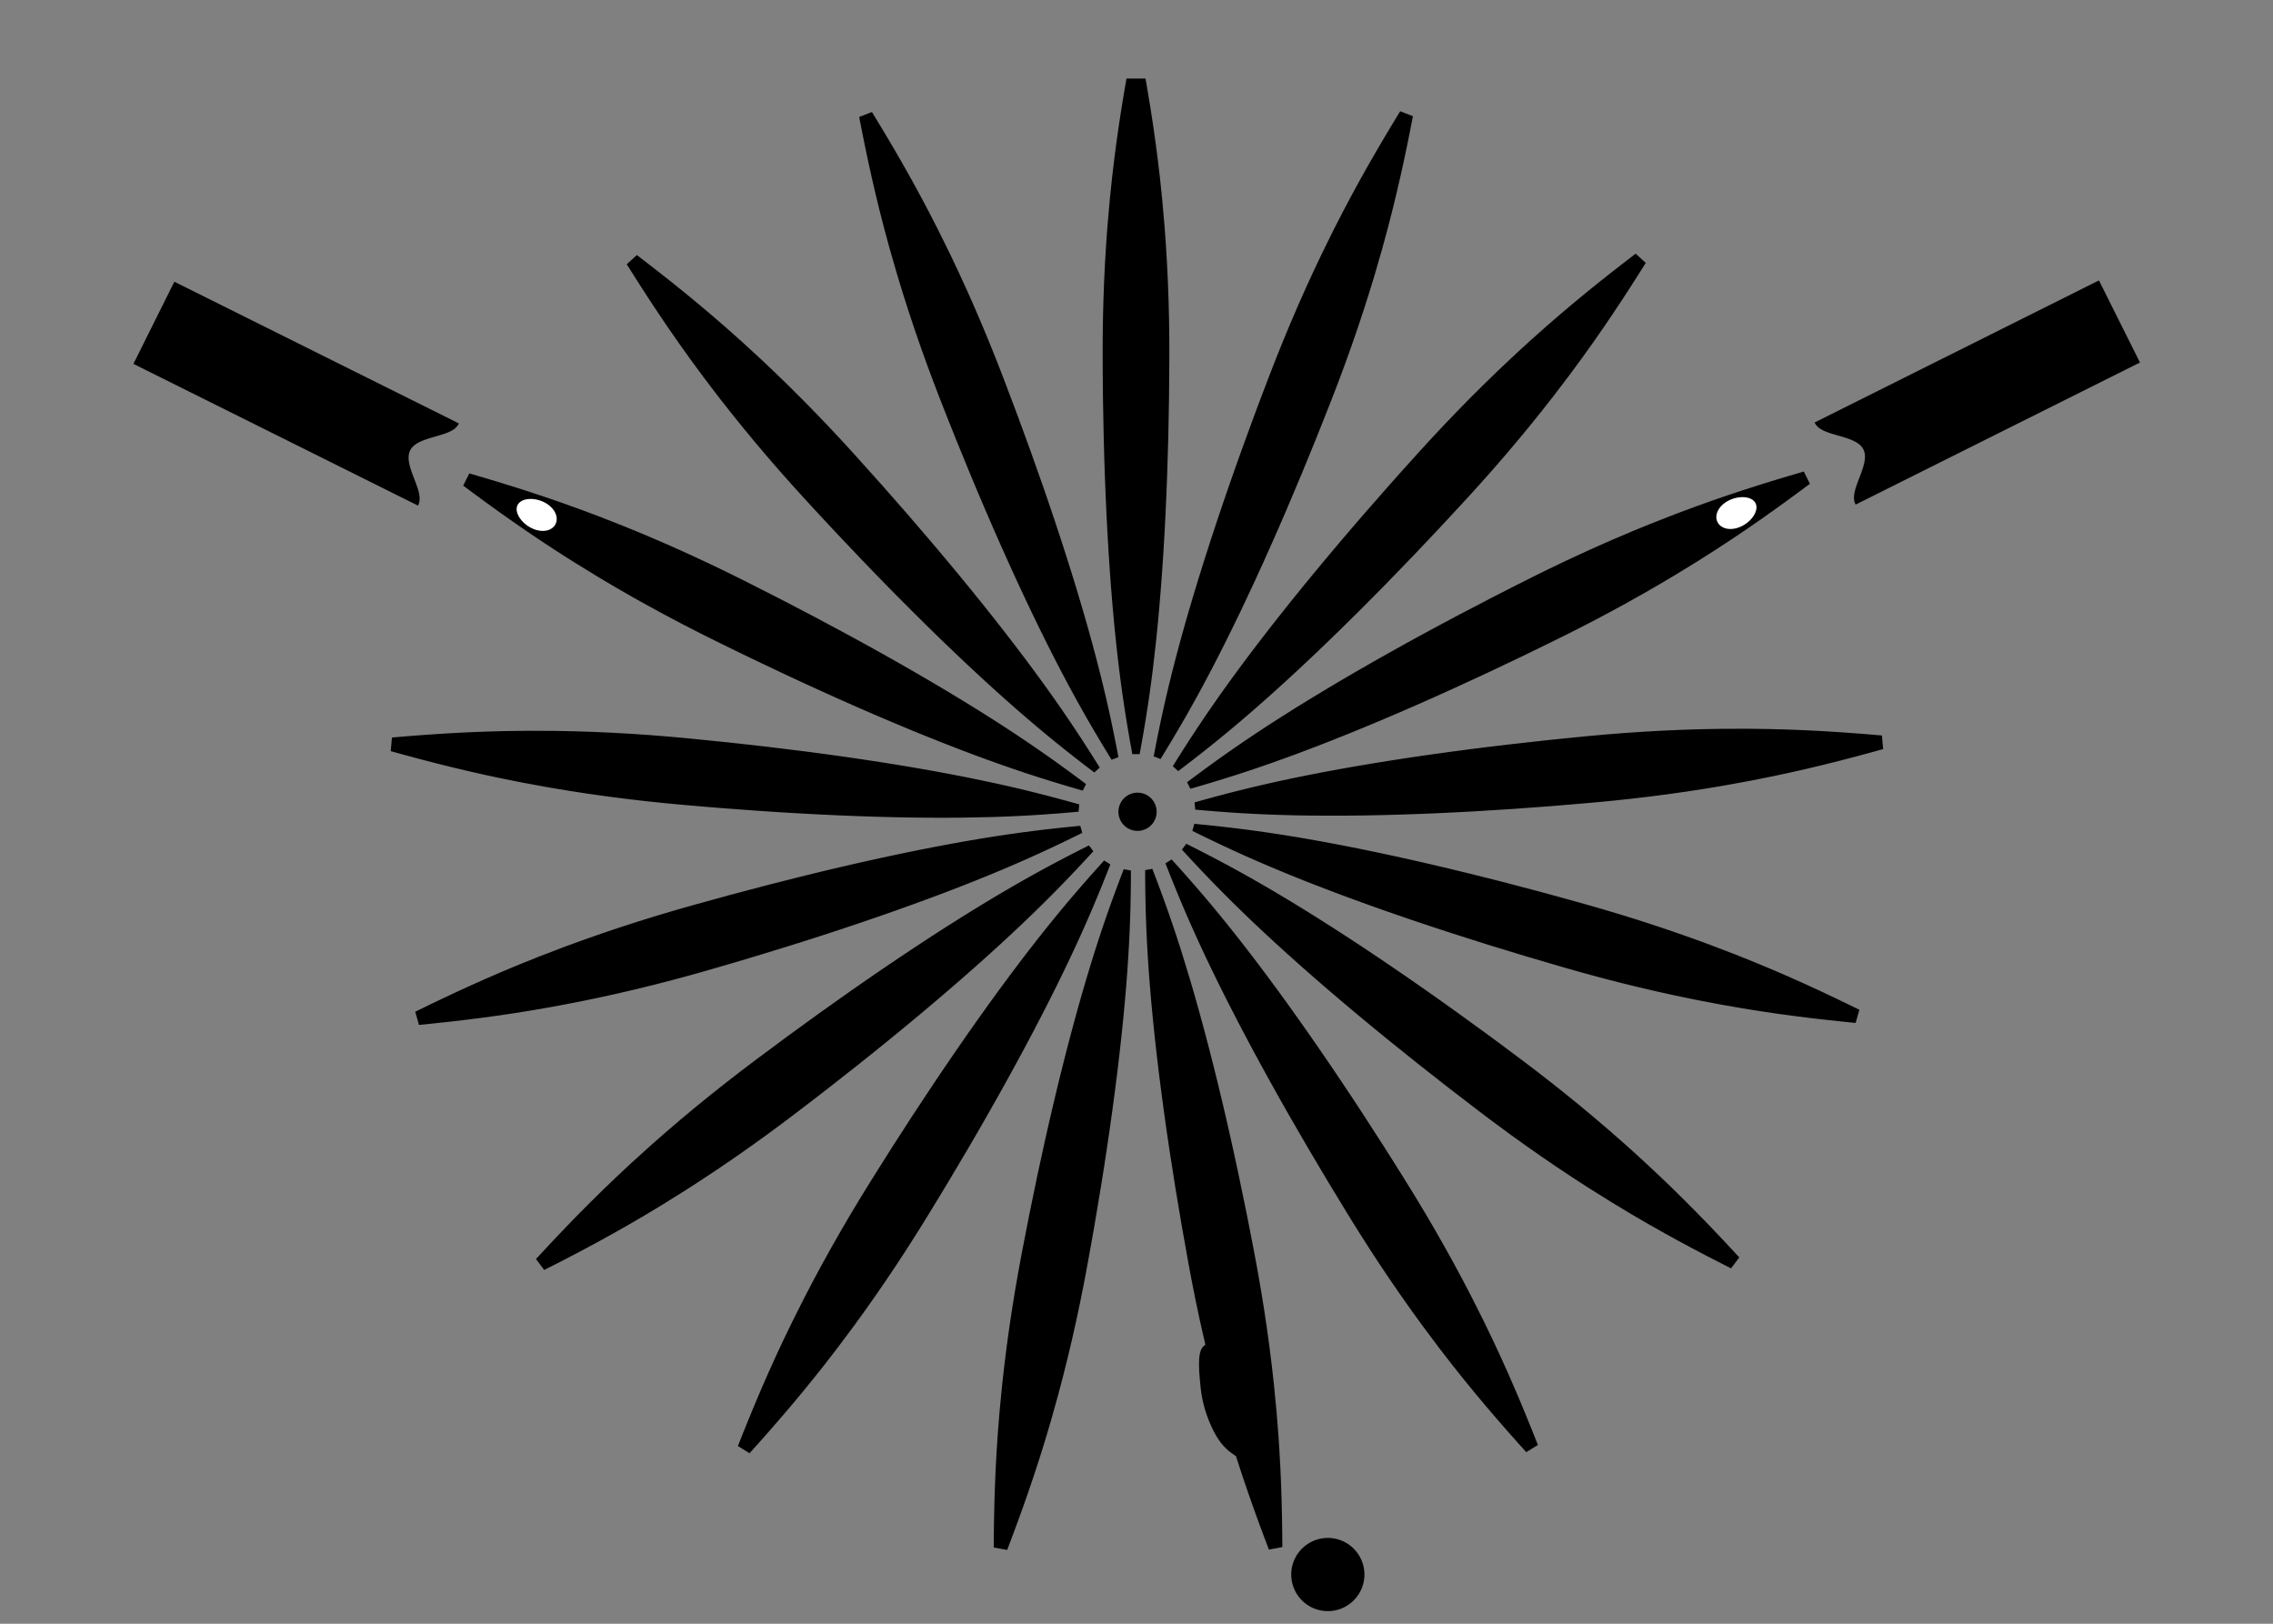
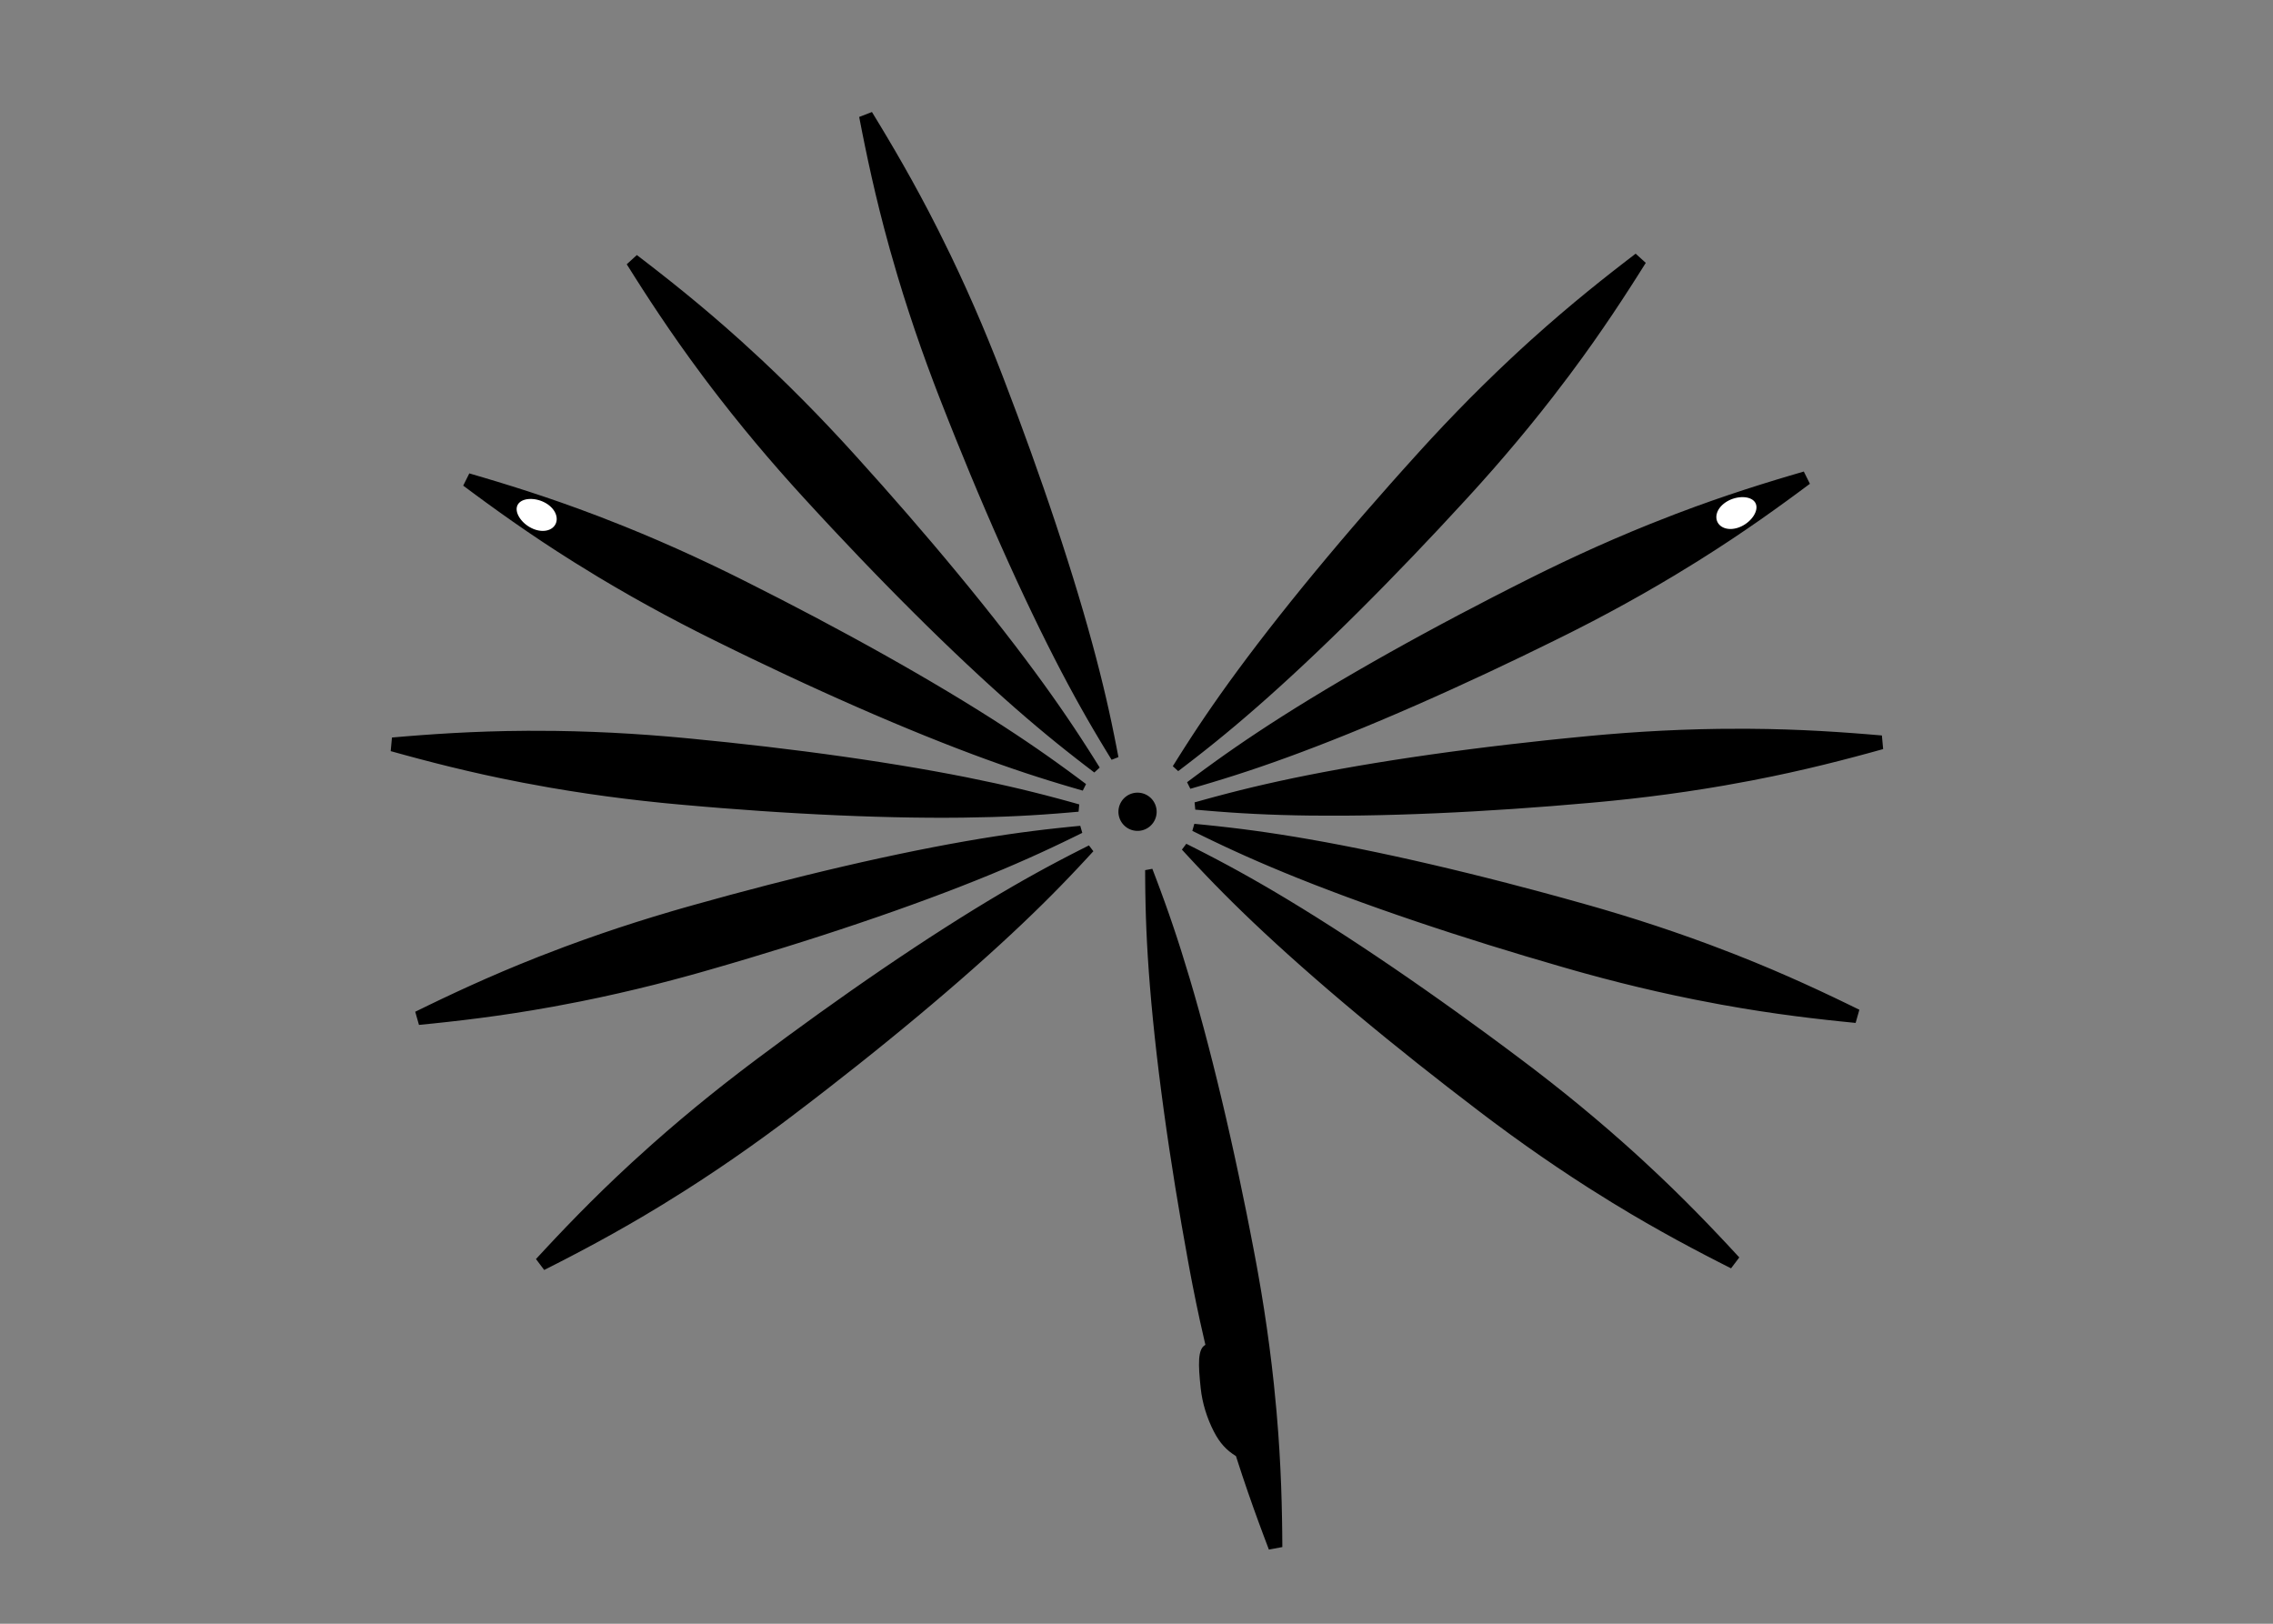
<svg xmlns="http://www.w3.org/2000/svg" width="1400" height="1000" viewBox="0 0 1400 1000">
  <rect x="0" y="0" width="1400" height="1000" fill="#808080" stroke="none" />
  <g>
-     <path d="M717.935 531.956c.812 2.079 1.629 4.154 2.455 6.228.791 2.007 1.595 4.012 2.407 6.014 1.061 2.63 2.135 5.248 3.221 7.866.93 2.229 1.864 4.448 2.811 6.669.996 2.344 2.007 4.683 3.028 7.018 1.078 2.469 2.174 4.937 3.275 7.396 1.164 2.58 2.332 5.153 3.517 7.722 2.532 5.498 5.12 10.973 7.759 16.424 2.921 6.04 5.902 12.054 8.931 18.042 1.694 3.352 3.4 6.694 5.124 10.03 1.663 3.221 3.34 6.438 5.029 9.646 1.741 3.303 3.49 6.601 5.253 9.887 1.823 3.406 3.662 6.808 5.513 10.204 1.893 3.464 3.795 6.926 5.702 10.378 1.917 3.459 3.841 6.913 5.782 10.359 1.942 3.455 3.894 6.907 5.861 10.349 3.942 6.918 7.933 13.809 11.958 20.677 3.987 6.802 8.008 13.578 12.067 20.334 3.96 6.601 7.96 13.18 11.988 19.736l1.539 2.493.775 1.258.903 1.458.939 1.517.719 1.152c.958 1.55 1.931 3.098 2.905 4.642 1.989 3.166 4.004 6.312 6.025 9.457 2.049 3.17 4.116 6.325 6.199 9.475 4.238 6.398 8.545 12.743 12.93 19.04 2.25 3.23 4.521 6.449 6.81 9.651 2.285 3.19 4.584 6.369 6.908 9.53 3.344 4.555 6.732 9.08 10.163 13.571 2.682 3.519 5.389 7.015 8.122 10.491 2.288 2.904 4.588 5.793 6.911 8.671 2.285 2.827 4.582 5.642 6.896 8.442 2.249 2.718 4.512 5.427 6.792 8.119 2.164 2.555 4.337 5.092 6.518 7.622 2.114 2.448 4.24 4.889 6.373 7.318 1.909 2.169 3.815 4.326 5.737 6.48 2.019 2.27 4.05 4.528 6.082 6.786l.196.22c2.392-1.479 4.777-2.957 7.164-4.438l-.103-.276c-1.116-2.826-2.237-5.646-3.365-8.47-1.071-2.667-2.148-5.333-3.239-7.994-1.224-2.997-2.46-5.987-3.709-8.972-1.287-3.082-2.596-6.16-3.913-9.229-1.397-3.241-2.811-6.476-4.242-9.698-1.477-3.325-2.969-6.635-4.482-9.938-1.54-3.361-3.102-6.711-4.68-10.051-1.891-3.989-3.812-7.964-5.754-11.926-2.502-5.084-5.047-10.146-7.643-15.179-3.599-6.996-7.289-13.944-11.062-20.844-3.678-6.732-7.442-13.424-11.284-20.063-3.754-6.504-7.59-12.968-11.492-19.383-.95-1.559-1.903-3.115-2.861-4.671l-.712-1.154-.935-1.515c-.304-.486-.603-.97-.902-1.458l-.788-1.257c-.513-.83-1.03-1.66-1.543-2.485-2.024-3.238-4.052-6.473-6.087-9.701-2.065-3.277-4.141-6.544-6.215-9.808-4.234-6.636-8.504-13.252-12.811-19.843-2.174-3.33-4.363-6.655-6.557-9.976-2.199-3.318-4.407-6.634-6.622-9.942-2.206-3.294-4.427-6.58-6.652-9.86-2.223-3.272-4.451-6.535-6.697-9.795-2.236-3.25-4.49-6.495-6.749-9.731-2.212-3.169-4.44-6.328-6.673-9.483-2.16-3.044-4.328-6.081-6.514-9.108-2.117-2.944-4.248-5.877-6.392-8.803-2.224-3.038-4.46-6.066-6.71-9.087-4.013-5.379-8.071-10.729-12.178-16.043-3.709-4.795-7.455-9.556-11.254-14.277-1.771-2.205-3.55-4.402-5.343-6.588-1.711-2.085-3.433-4.16-5.16-6.231-1.636-1.954-3.281-3.899-4.929-5.839-1.563-1.837-3.14-3.665-4.723-5.482-1.855-2.144-3.725-4.273-5.602-6.395-1.43-1.617-2.866-3.23-4.309-4.838-1.487-1.659-2.983-3.315-4.482-4.969l-.2-.223c-1.278.795-2.554 1.586-3.831 2.377l.112.274zM806.373 989.095l-.781-.484-.767-.522-.748-.549-.723-.584-.706-.615-.679-.646-.651-.672-.621-.703-.691-.85-.642-.876-.603-.906-.557-.929-.504-.95-.458-.967-.406-.978-.359-.984-.309-.993-.265-.992-.211-.997-.165-.986-.12-.982-.077-.969-.034-.957.008-.943.048-1.007.097-1.017.15-1.029.193-1.037.253-1.041.303-1.044.355-1.042.415-1.034.471-1.024.526-1.004.576-.988.633-.963.686-.933.734-.9.779-.864.831-.823.867-.778.907-.736.94-.682.972-.631.992-.577 1.024-.523 1.03-.471 1.048-.408 1.055-.357 1.062-.299 1.057-.244 1.051-.192 1.054-.137 1.03-.089 1.027-.042 1.005.003 1 .051 1.018.101 1.03.147 1.039.197 1.041.248 1.047.303 1.04.36 1.036.414 1.017.468 1.006.526.987.576.963.633.933.686.903.735.862.783.822.825.783.872.731.906.684.937.629.974.578.993.525 1.02.462 1.035.416 1.048.354 1.054.295 1.059.249 1.06.192 1.051.137 1.051.089 1.033.039 1.023-.003 1.004-.052 1.006-.098 1.018-.146 1.028-.196 1.038-.253 1.043-.299 1.044-.36 1.04-.411 1.034-.474 1.021-.522 1.008-.582.985-.633.96-.684.937-.735.899-.783.865-.826.821-.868.781-.906.731-.942.685-.976.629-.992.581-1.018.522-1.034.467-1.048.41-1.058.355-1.059.298-1.058.245-1.053.191-1.051.139-1.03.089-1.027.039-1.009-.003-1.331-.082-1.339-.16-.689-.11-.689-.135-.687-.155-.689-.185-.684-.201-.685-.23-.683-.253-.686-.275-.676-.3-.667-.326-.663-.348zM692.025 535.569c-.803 2.084-1.594 4.166-2.381 6.254-.767 2.02-1.522 4.043-2.271 6.066-.988 2.659-1.96 5.319-2.922 7.987-.812 2.269-1.617 4.54-2.417 6.815-.838 2.406-1.669 4.817-2.489 7.229-.863 2.555-1.719 5.112-2.558 7.675-.882 2.686-1.75 5.376-2.604 8.071-1.832 5.773-3.606 11.562-5.33 17.369-1.911 6.429-3.76 12.884-5.557 19.347-1.005 3.617-1.992 7.241-2.967 10.867-.941 3.5-1.865 7.007-2.781 10.516-.941 3.611-1.869 7.228-2.78 10.842-.945 3.751-1.882 7.503-2.802 11.258-.941 3.832-1.865 7.671-2.776 11.51-.914 3.849-1.817 7.699-2.707 11.553-.89 3.863-1.775 7.729-2.645 11.597-1.739 7.767-3.438 15.547-5.089 23.336-1.638 7.709-3.229 15.428-4.786 23.157-1.511 7.545-2.99 15.1-4.427 22.661l-.547 2.88-.274 1.454-.312 1.685-.329 1.753-.248 1.335c-.329 1.792-.653 3.589-.98 5.385-.657 3.683-1.295 7.366-1.915 11.053-.616 3.721-1.219 7.447-1.801 11.176-1.181 7.58-2.271 15.178-3.276 22.781-.514 3.904-.997 7.812-1.464 11.724-.465 3.896-.902 7.794-1.316 11.693-.599 5.622-1.143 11.246-1.639 16.876-.385 4.406-.735 8.815-1.061 13.226-.265 3.687-.513 7.374-.736 11.064-.218 3.629-.414 7.254-.59 10.883-.166 3.525-.316 7.053-.449 10.576-.124 3.343-.227 6.685-.32 10.023-.085 3.236-.163 6.471-.218 9.708-.053 2.884-.095 5.766-.128 8.647-.035 3.037-.057 6.076-.078 9.111v.3c2.759.514 5.522 1.03 8.285 1.549l.104-.28c1.081-2.839 2.155-5.678 3.22-8.522 1.005-2.693 2.01-5.39 2.998-8.091 1.112-3.037 2.217-6.08 3.304-9.126 1.12-3.147 2.228-6.3 3.318-9.462 1.155-3.335 2.289-6.677 3.404-10.025 1.146-3.446 2.275-6.898 3.38-10.361 1.128-3.522 2.229-7.047 3.314-10.582 1.288-4.22 2.549-8.45 3.78-12.687 1.578-5.44 3.102-10.898 4.581-16.367 2.05-7.597 4.004-15.214 5.864-22.857 1.817-7.451 3.542-14.928 5.18-22.425 1.604-7.338 3.127-14.694 4.564-22.067.347-1.793.693-3.585 1.031-5.379l.252-1.333.33-1.753.312-1.686c.091-.487.185-.972.27-1.455l.531-2.882c.688-3.752 1.368-7.507 2.039-11.266.68-3.812 1.352-7.626 2.015-11.438 1.339-7.754 2.639-15.52 3.896-23.291.638-3.925 1.262-7.857 1.879-11.79.61-3.936 1.215-7.871 1.804-11.809.591-3.92 1.164-7.844 1.729-11.765.563-3.914 1.111-7.834 1.646-11.752.539-3.911 1.061-7.825 1.57-11.738.495-3.832.987-7.67 1.458-11.506.454-3.705.894-7.412 1.321-11.117.421-3.603.821-7.207 1.206-10.815.403-3.739.792-7.486 1.164-11.231.659-6.682 1.266-13.371 1.809-20.062.488-6.039.929-12.086 1.306-18.131.17-2.823.338-5.646.483-8.47.146-2.695.269-5.385.389-8.085.107-2.541.206-5.09.292-7.633.076-2.411.149-4.823.204-7.233.068-2.832.124-5.666.167-8.5.029-2.159.056-4.316.072-6.476.018-2.232.03-4.462.034-6.693v-.295c-1.472-.279-2.95-.554-4.431-.831l-.104.275zM679.854 530.194c-1.496 1.653-2.994 3.31-4.479 4.97-1.444 1.608-2.882 3.221-4.311 4.835-1.878 2.124-3.747 4.255-5.607 6.394-1.578 1.821-3.152 3.65-4.718 5.483-1.651 1.94-3.293 3.888-4.933 5.842-1.728 2.068-3.447 4.146-5.158 6.233-1.792 2.186-3.571 4.381-5.347 6.587-3.793 4.718-7.536 9.478-11.24 14.264-4.106 5.312-8.161 10.657-12.169 16.036-2.249 3.012-4.479 6.029-6.698 9.061-2.142 2.927-4.269 5.86-6.391 8.804-2.182 3.028-4.35 6.062-6.51 9.104-2.236 3.153-4.461 6.317-6.677 9.486-2.258 3.233-4.508 6.476-6.745 9.727-2.242 3.259-4.479 6.525-6.698 9.795-2.229 3.281-4.444 6.567-6.651 9.86-4.432 6.616-8.824 13.254-13.183 19.923-4.312 6.598-8.585 13.219-12.823 19.863-4.136 6.487-8.246 12.998-12.314 19.532-.517.826-1.035 1.658-1.547 2.487l-.784 1.257-.902 1.459c-.317.504-.628 1.01-.937 1.515l-.714 1.154c-.963 1.552-1.912 3.112-2.862 4.671-1.943 3.191-3.866 6.397-5.775 9.61-1.925 3.246-3.836 6.505-5.722 9.772-3.836 6.641-7.597 13.33-11.279 20.06-1.891 3.456-3.761 6.923-5.608 10.4-1.836 3.465-3.653 6.939-5.449 10.43-2.588 5.023-5.129 10.075-7.623 15.145-1.95 3.969-3.871 7.953-5.765 11.951-1.583 3.34-3.14 6.689-4.684 10.049-1.509 3.304-3.006 6.614-4.482 9.939-1.429 3.223-2.845 6.457-4.242 9.698-1.318 3.068-2.623 6.146-3.914 9.229-1.254 2.985-2.491 5.978-3.709 8.974-1.09 2.668-2.172 5.343-3.246 8.02-1.129 2.817-2.25 5.642-3.366 8.469l-.106.273 7.167 4.441.198-.224c2.032-2.256 4.058-4.518 6.083-6.784 1.912-2.146 3.814-4.303 5.714-6.463 2.139-2.431 4.264-4.871 6.377-7.316 2.186-2.53 4.354-5.07 6.514-7.62 2.285-2.694 4.542-5.401 6.797-8.122 2.314-2.798 4.61-5.613 6.895-8.439 2.322-2.876 4.624-5.768 6.907-8.673 2.729-3.467 5.432-6.956 8.11-10.465 3.439-4.503 6.836-9.036 10.188-13.605 4.654-6.344 9.231-12.741 13.727-19.194 4.384-6.296 8.694-12.643 12.931-19.039 4.144-6.265 8.22-12.576 12.224-18.932.975-1.545 1.941-3.091 2.909-4.641l.713-1.152.938-1.514c.304-.486.603-.974.902-1.463l.778-1.258 1.535-2.492c2.003-3.25 3.991-6.511 5.972-9.77 2.015-3.312 4.017-6.621 6.006-9.94 4.054-6.746 8.074-13.516 12.053-20.308 2.015-3.435 4.017-6.874 6.01-10.317 1.988-3.448 3.973-6.9 5.948-10.36 1.964-3.442 3.919-6.893 5.861-10.346 1.941-3.451 3.867-6.903 5.782-10.362 1.917-3.454 3.816-6.913 5.702-10.378 1.852-3.396 3.69-6.797 5.517-10.204 1.764-3.291 3.514-6.587 5.25-9.89 1.688-3.21 3.365-6.424 5.034-9.647 1.728-3.344 3.443-6.692 5.137-10.055 3.027-5.993 6.014-12.01 8.935-18.054 2.641-5.454 5.232-10.935 7.768-16.437 1.186-2.568 2.356-5.143 3.512-7.718 1.104-2.462 2.198-4.929 3.276-7.398 1.026-2.335 2.035-4.673 3.033-7.018.945-2.219 1.882-4.438 2.805-6.667 1.092-2.618 2.165-5.24 3.23-7.867.804-2.002 1.607-4.008 2.403-6.013.821-2.075 1.64-4.15 2.456-6.228l.106-.278-3.836-2.373-.199.222zM714.948 467.203c1.168-1.902 2.332-3.807 3.489-5.711 1.122-1.849 2.238-3.695 3.351-5.547 1.454-2.433 2.898-4.869 4.333-7.315 1.218-2.077 2.43-4.164 3.63-6.256 1.267-2.209 2.526-4.423 3.773-6.648 1.322-2.35 2.627-4.708 3.927-7.072 1.36-2.479 2.703-4.964 4.042-7.458 2.865-5.333 5.672-10.701 8.43-16.092 3.062-5.97 6.065-11.972 9.016-17.997 1.656-3.371 3.293-6.751 4.919-10.134 1.565-3.271 3.123-6.548 4.662-9.828 1.591-3.375 3.166-6.758 4.727-10.146 1.621-3.511 3.225-7.028 4.821-10.551 1.626-3.597 3.241-7.198 4.841-10.804 1.609-3.614 3.204-7.234 4.791-10.856 1.582-3.632 3.156-7.272 4.724-10.917 3.142-7.314 6.24-14.648 9.293-22.002 3.028-7.276 6.01-14.572 8.957-21.882 2.878-7.14 5.719-14.296 8.521-21.464l1.064-2.729.534-1.379.621-1.602.642-1.661.492-1.264c.653-1.704 1.303-3.411 1.954-5.118 1.317-3.494 2.622-6.997 3.909-10.509 1.293-3.546 2.57-7.096 3.829-10.654 2.549-7.235 5.021-14.501 7.403-21.793 1.22-3.742 2.418-7.496 3.594-11.253 1.175-3.742 2.322-7.495 3.447-11.255 1.616-5.414 3.19-10.843 4.704-16.287 1.189-4.261 2.349-8.528 3.474-12.806.941-3.572 1.855-7.154 2.754-10.74.881-3.526 1.745-7.057 2.584-10.593.812-3.434 1.607-6.866 2.387-10.312.736-3.261 1.45-6.527 2.155-9.794.681-3.161 1.343-6.33 1.998-9.498.582-2.825 1.15-5.651 1.716-8.484.594-2.977 1.171-5.955 1.749-8.939l.056-.291c-2.617-1.014-5.236-2.029-7.857-3.046l-.158.255c-1.583 2.59-3.157 5.186-4.727 7.788-1.485 2.462-2.964 4.927-4.437 7.402-1.651 2.781-3.293 5.57-4.918 8.363-1.685 2.889-3.354 5.781-5.009 8.688-1.745 3.065-3.474 6.143-5.188 9.23-1.759 3.177-3.503 6.364-5.223 9.562-1.753 3.255-3.486 6.519-5.195 9.796-2.051 3.908-4.064 7.836-6.054 11.775-2.554 5.061-5.051 10.142-7.511 15.248-3.413 7.087-6.732 14.218-9.968 21.387-3.155 6.992-6.222 14.024-9.208 21.091-2.926 6.921-5.773 13.873-8.54 20.856-.673 1.697-1.341 3.396-2.009 5.098l-.489 1.266-.644 1.659-.615 1.602c-.184.459-.358.921-.533 1.381l-1.054 2.733c-1.369 3.563-2.724 7.131-4.075 10.7-1.369 3.62-2.729 7.245-4.081 10.874-2.742 7.374-5.446 14.769-8.115 22.174-1.341 3.747-2.681 7.493-4.007 11.249-1.326 3.754-2.643 7.512-3.944 11.274-1.299 3.748-2.586 7.495-3.856 11.25-1.275 3.744-2.538 7.494-3.785 11.248-1.244 3.743-2.477 7.495-3.696 11.249-1.197 3.678-2.378 7.358-3.546 11.044-1.128 3.556-2.245 7.12-3.345 10.683-1.074 3.466-2.13 6.936-3.174 10.409-1.081 3.605-2.155 7.215-3.203 10.826-1.879 6.449-3.703 12.91-5.467 19.389-1.592 5.849-3.136 11.708-4.615 17.584-.688 2.743-1.368 5.488-2.031 8.233-.637 2.623-1.256 5.248-1.864 7.874-.578 2.481-1.14 4.967-1.691 7.455-.521 2.354-1.029 4.711-1.529 7.07-.591 2.771-1.168 5.545-1.726 8.325-.427 2.117-.851 4.234-1.265 6.351-.429 2.192-.847 4.385-1.266 6.576l-.053.292c1.399.54 2.802 1.084 4.201 1.629l.157-.251zM693.823 48.386c-.496 2.835-.984 5.67-1.463 8.506-.539 3.192-1.058 6.381-1.571 9.579-.525 3.299-1.034 6.602-1.526 9.908-.518 3.49-1.017 6.984-1.497 10.478-.496 3.601-.97 7.205-1.42 10.806-.462 3.67-.897 7.341-1.313 11.016-.496 4.383-.953 8.772-1.385 13.164-.552 5.638-1.052 11.283-1.497 16.932-.621 7.839-1.143 15.69-1.57 23.544-.411 7.661-.736 15.325-.967 22.995-.23 7.509-.368 15.021-.432 22.53-.013 1.824-.021 3.652-.026 5.477v1.357l-.004 1.781.004 1.718.005 1.479c0 .976 0 1.951.004 2.93.013 3.817.035 7.632.064 11.446.035 3.874.072 7.742.123 11.616.112 7.869.254 15.74.446 23.608.099 3.98.206 7.957.324 11.938.12 3.979.253 7.961.394 11.938.146 3.963.3 7.925.466 11.884.168 3.951.347 7.903.54 11.855.188 3.943.394 7.883.615 11.827.215 3.857.441 7.72.685 11.579.228 3.723.479 7.445.736 11.168.257 3.618.521 7.236.804 10.851.291 3.756.599 7.503.924 11.257.577 6.69 1.211 13.373 1.907 20.052.625 6.027 1.31 12.05 2.045 18.063.346 2.806.706 5.61 1.082 8.414.355 2.674.724 5.342 1.107 8.015.359 2.519.731 5.041 1.113 7.56.367 2.387.74 4.768 1.125 7.148.453 2.794.923 5.594 1.402 8.385.363 2.127.74 4.252 1.115 6.381.395 2.196.792 4.39 1.194 6.586l.057.292h4.507l.052-.292c.402-2.196.804-4.39 1.195-6.586.378-2.129.751-4.254 1.118-6.381.479-2.791.945-5.591 1.399-8.385.385-2.381.761-4.762 1.126-7.148.384-2.519.756-5.041 1.115-7.56.385-2.673.752-5.341 1.104-8.015.377-2.804.735-5.608 1.078-8.414.739-6.01 1.42-12.027 2.053-18.05.692-6.674 1.326-13.356 1.903-20.039.321-3.744.63-7.485.92-11.228.282-3.619.552-7.232.804-10.853.257-3.722.51-7.441.741-11.168.239-3.857.47-7.714.684-11.575.217-3.94.424-7.886.611-11.825.191-3.952.376-7.901.544-11.855.161-3.961.32-7.92.461-11.884.288-7.956.527-15.915.723-23.874.188-7.881.334-15.761.445-23.643.103-7.694.162-15.393.188-23.089 0-.979.004-1.954.007-2.93v-1.479l.007-1.718c0-.592 0-1.187-.007-1.781v-1.357c-.003-1.824-.012-3.652-.023-5.477-.035-3.735-.082-7.473-.154-11.213-.069-3.772-.162-7.545-.278-11.317-.234-7.67-.556-15.334-.972-22.995-.208-3.935-.444-7.863-.705-11.792-.262-3.915-.546-7.826-.857-11.738-.448-5.634-.944-11.265-1.496-16.889-.432-4.401-.889-8.8-1.384-13.195-.416-3.671-.853-7.345-1.31-11.011-.454-3.605-.925-7.207-1.421-10.809-.478-3.494-.983-6.989-1.501-10.479-.492-3.307-1.001-6.608-1.526-9.91-.509-3.196-1.03-6.39-1.571-9.579-.479-2.848-.966-5.688-1.461-8.53" />
    <path d="M688.814 465.992c-.415-2.194-.839-4.384-1.267-6.574-.414-2.117-.834-4.236-1.266-6.353-.557-2.779-1.134-5.555-1.72-8.327-.5-2.356-1.01-4.714-1.536-7.068-.548-2.487-1.111-4.973-1.686-7.452-.606-2.627-1.231-5.253-1.868-7.876-.659-2.747-1.339-5.492-2.032-8.233-1.479-5.872-3.02-11.728-4.61-17.572-1.763-6.475-3.584-12.931-5.459-19.374-1.051-3.607-2.12-7.207-3.198-10.804-1.044-3.472-2.104-6.939-3.169-10.404-1.104-3.564-2.222-7.125-3.351-10.683-1.163-3.685-2.347-7.367-3.54-11.043-1.22-3.753-2.456-7.506-3.7-11.25-1.249-3.753-2.507-7.501-3.781-11.247-1.275-3.751-2.562-7.502-3.858-11.249-2.604-7.52-5.257-15.03-7.955-22.521-2.665-7.416-5.377-14.82-8.123-22.207-2.683-7.216-5.407-14.414-8.165-21.6l-1.048-2.733-.535-1.382-.619-1.601-.643-1.661-.495-1.265c-.664-1.701-1.332-3.398-2.003-5.095-1.377-3.476-2.772-6.944-4.192-10.403-1.429-3.492-2.873-6.979-4.345-10.453-2.99-7.066-6.058-14.099-9.213-21.094-1.617-3.587-3.26-7.168-4.919-10.737-1.66-3.558-3.337-7.104-5.04-10.636-2.45-5.095-4.953-10.162-7.493-15.21-1.993-3.947-4.012-7.884-6.062-11.805-1.715-3.272-3.447-6.537-5.2-9.792-1.72-3.199-3.465-6.387-5.223-9.565-1.715-3.086-3.438-6.161-5.188-9.23-1.655-2.907-3.324-5.801-5.005-8.689-1.63-2.793-3.273-5.58-4.924-8.365-1.476-2.48-2.956-4.955-4.444-7.423-1.57-2.6-3.148-5.197-4.731-7.788l-.157-.253-7.858 3.047.056.289c.579 2.981 1.159 5.964 1.749 8.942.56 2.821 1.133 5.64 1.711 8.459.655 3.167 1.317 6.334 1.998 9.495.701 3.269 1.419 6.53 2.155 9.795.779 3.44 1.574 6.877 2.386 10.312.839 3.534 1.698 7.066 2.579 10.592.897 3.583 1.817 7.165 2.755 10.74 1.125 4.269 2.279 8.525 3.465 12.776 1.522 5.457 3.097 10.899 4.721 16.33 2.256 7.534 4.604 15.043 7.047 22.52 2.378 7.293 4.85 14.557 7.398 21.794 2.502 7.082 5.082 14.137 7.742 21.162.643 1.708 1.295 3.414 1.95 5.115l.488 1.268.646 1.664.62 1.595.535 1.385 1.065 2.726c1.39 3.554 2.792 7.104 4.199 10.653 1.425 3.599 2.862 7.192 4.312 10.784 2.939 7.3 5.92 14.587 8.939 21.854 1.526 3.677 3.067 7.346 4.616 11.015 1.552 3.665 3.108 7.33 4.682 10.988 1.562 3.644 3.137 7.285 4.724 10.915 1.587 3.624 3.183 7.244 4.786 10.859 1.6 3.605 3.216 7.207 4.846 10.805 1.591 3.521 3.2 7.04 4.816 10.55 1.565 3.391 3.14 6.773 4.727 10.147 1.544 3.284 3.102 6.56 4.671 9.83 1.625 3.396 3.269 6.781 4.923 10.163 2.956 6.027 5.963 12.031 9.025 18.012 2.76 5.392 5.568 10.761 8.436 16.101 1.334 2.492 2.685 4.978 4.042 7.454 1.295 2.365 2.609 4.721 3.93 7.074 1.245 2.222 2.502 4.438 3.769 6.647 1.201 2.091 2.412 4.179 3.632 6.258 1.433 2.447 2.884 4.885 4.337 7.313 1.106 1.853 2.225 3.7 3.349 5.546 1.155 1.905 2.318 3.809 3.491 5.712l.158.25 4.2-1.627-.055-.292zM677.193 472.465c-1.182-1.894-2.37-3.785-3.56-5.673-1.15-1.827-2.31-3.648-3.473-5.467-1.522-2.388-3.062-4.77-4.615-7.142-1.317-2.017-2.648-4.03-3.982-6.035-1.412-2.123-2.831-4.235-4.269-6.34-1.519-2.233-3.046-4.457-4.586-6.671-1.608-2.324-3.232-4.637-4.867-6.944-3.498-4.94-7.054-9.847-10.65-14.717-3.978-5.403-8.012-10.769-12.087-16.097-2.284-2.981-4.577-5.953-6.887-8.916-2.225-2.862-4.466-5.715-6.716-8.557-2.314-2.926-4.642-5.847-6.977-8.755-2.421-3.014-4.854-6.019-7.297-9.017-2.489-3.059-4.995-6.11-7.51-9.153-2.52-3.048-5.053-6.092-7.584-9.12-2.55-3.039-5.103-6.072-7.665-9.098-5.15-6.074-10.335-12.112-15.552-18.125-5.167-5.952-10.369-11.876-15.6-17.774-5.107-5.757-10.249-11.488-15.415-17.193l-1.968-2.169-.997-1.096-1.155-1.271-1.202-1.312-.911-1.001c-1.231-1.348-2.476-2.69-3.712-4.029-2.541-2.744-5.094-5.47-7.665-8.187-2.596-2.737-5.205-5.467-7.831-8.176-5.338-5.509-10.746-10.956-16.207-16.34-2.806-2.764-5.629-5.51-8.47-8.235-2.832-2.716-5.68-5.417-8.538-8.102-4.126-3.863-8.289-7.686-12.484-11.474-3.281-2.963-6.592-5.9-9.911-8.812-2.785-2.438-5.578-4.854-8.388-7.259-2.767-2.356-5.539-4.702-8.332-7.026-2.712-2.265-5.437-4.509-8.17-6.74-2.592-2.107-5.191-4.207-7.805-6.29-2.529-2.019-5.065-4.028-7.614-6.022-2.271-1.779-4.548-3.554-6.827-5.317-2.405-1.857-4.812-3.707-7.221-5.551l-.239-.183c-2.074 1.894-4.153 3.787-6.228 5.678l.158.253c1.612 2.572 3.233 5.141 4.863 7.705 1.54 2.429 3.088 4.852 4.645 7.27 1.754 2.716 3.521 5.429 5.295 8.136 1.839 2.79 3.687 5.572 5.552 8.35 1.963 2.931 3.947 5.852 5.949 8.756 2.057 2.994 4.132 5.975 6.228 8.942 2.129 3.021 4.281 6.026 6.45 9.021 2.588 3.571 5.205 7.126 7.845 10.664 3.391 4.538 6.821 9.046 10.3 13.52 4.82 6.215 9.726 12.366 14.705 18.457 4.854 5.938 9.782 11.821 14.773 17.643 4.889 5.705 9.846 11.354 14.863 16.942 1.219 1.357 2.442 2.713 3.67 4.067l.911 1.002c.397.441.8.877 1.203 1.316l1.155 1.268 1 1.092c.655.721 1.318 1.44 1.977 2.159 2.579 2.813 5.167 5.619 7.759 8.417 2.635 2.841 5.275 5.676 7.921 8.499 5.376 5.747 10.792 11.463 16.233 17.147 2.753 2.879 5.513 5.744 8.28 8.604 2.772 2.858 5.548 5.714 8.337 8.557 2.771 2.832 5.556 5.655 8.349 8.469 2.785 2.811 5.579 5.609 8.385 8.398 2.792 2.787 5.602 5.561 8.417 8.327 2.764 2.709 5.53 5.405 8.307 8.097 2.682 2.596 5.372 5.18 8.07 7.755 2.631 2.505 5.262 5 7.905 7.48 2.747 2.576 5.501 5.141 8.264 7.693 4.94 4.557 9.905 9.07 14.919 13.535 4.53 4.033 9.085 8.023 13.684 11.972 2.146 1.838 4.303 3.669 6.467 5.487 2.062 1.737 4.137 3.462 6.215 5.181 1.968 1.62 3.943 3.233 5.92 4.833 1.877 1.516 3.759 3.022 5.65 4.524 2.216 1.762 4.443 3.512 6.681 5.254 1.708 1.326 3.413 2.647 5.125 3.962 1.771 1.357 3.541 2.713 5.32 4.063l.231.18c1.111-1.016 2.224-2.026 3.335-3.038l-.149-.251zM668.689 482.701c-1.789-1.337-3.576-2.676-5.368-4.004-1.732-1.286-3.47-2.569-5.209-3.847-2.288-1.673-4.581-3.336-6.888-4.987-1.954-1.407-3.921-2.806-5.894-4.192-2.083-1.467-4.17-2.925-6.27-4.37-2.221-1.532-4.449-3.056-6.682-4.565-2.341-1.582-4.693-3.152-7.05-4.714-5.051-3.342-10.137-6.634-15.244-9.88-5.668-3.597-11.364-7.141-17.087-10.638-3.208-1.959-6.421-3.9-9.646-5.829-3.108-1.863-6.228-3.713-9.35-5.552-3.217-1.895-6.441-3.773-9.67-5.643-3.346-1.937-6.698-3.859-10.061-5.773-3.431-1.951-6.865-3.894-10.309-5.821-3.451-1.935-6.908-3.854-10.372-5.764-3.47-1.916-6.946-3.822-10.432-5.716-6.994-3.799-14.014-7.564-21.048-11.284-6.969-3.683-13.958-7.33-20.964-10.938-6.848-3.523-13.708-7.009-20.586-10.461l-2.623-1.312-1.321-.665-1.535-.763c-.531-.267-1.062-.532-1.596-.795l-1.215-.604c-1.638-.81-3.276-1.615-4.914-2.415-3.362-1.639-6.729-3.263-10.104-4.863-3.409-1.619-6.826-3.218-10.258-4.799-6.971-3.207-13.973-6.335-21.018-9.381-3.61-1.562-7.237-3.101-10.873-4.62-3.619-1.509-7.246-2.998-10.886-4.464-5.244-2.114-10.505-4.178-15.783-6.194-4.136-1.575-8.277-3.123-12.435-4.636-3.473-1.269-6.951-2.512-10.437-3.739-3.43-1.203-6.865-2.382-10.308-3.544-3.345-1.13-6.698-2.239-10.051-3.33-3.183-1.033-6.365-2.049-9.552-3.049-3.088-.968-6.18-1.926-9.273-2.865-2.759-.839-5.522-1.668-8.29-2.49-2.913-.865-5.826-1.721-8.742-2.568l-.283-.083c-1.252 2.515-2.506 5.028-3.76 7.545l.24.177c2.435 1.815 4.876 3.625 7.319 5.431 2.314 1.707 4.637 3.403 6.958 5.095 2.623 1.904 5.245 3.795 7.88 5.676 2.72 1.942 5.449 3.871 8.187 5.783 2.892 2.022 5.799 4.028 8.712 6.015 3.003 2.048 6.014 4.077 9.042 6.089 3.076 2.045 6.168 4.071 9.27 6.078 3.704 2.399 7.43 4.769 11.172 7.108 4.8 3.009 9.629 5.972 14.487 8.89 6.745 4.052 13.538 8.015 20.377 11.898 6.672 3.785 13.393 7.489 20.155 11.117 6.617 3.552 13.281 7.028 19.975 10.427 1.629.825 3.259 1.647 4.889 2.467l1.215.605 1.591.795 1.54.761 1.326.663 2.626 1.296c3.422 1.691 6.848 3.374 10.278 5.048 3.477 1.695 6.963 3.384 10.449 5.064 7.093 3.413 14.206 6.789 21.335 10.125 3.605 1.685 7.211 3.36 10.826 5.029 3.619 1.666 7.237 3.324 10.864 4.968 3.611 1.641 7.225 3.267 10.847 4.883 3.611 1.612 7.229 3.211 10.852 4.801 3.615 1.586 7.232 3.16 10.855 4.721 3.555 1.531 7.109 3.048 10.677 4.551 3.434 1.45 6.877 2.892 10.325 4.316 3.354 1.385 6.707 2.758 10.069 4.119 3.489 1.41 6.984 2.81 10.487 4.19 6.245 2.464 12.515 4.878 18.803 7.231 5.676 2.124 11.369 4.198 17.083 6.217 2.665.941 5.334 1.869 8.012 2.785 2.555.872 5.107 1.733 7.67 2.583 2.417.8 4.841 1.591 7.267 2.367 2.292.738 4.589 1.466 6.895 2.181 2.708.841 5.414 1.67 8.131 2.485 2.071.62 4.142 1.234 6.211 1.843 2.139.626 4.282 1.248 6.43 1.865l.281.084c.667-1.347 1.339-2.691 2.011-4.037l-.232-.178zM664.458 495.317c-2.15-.604-4.298-1.201-6.444-1.797-2.088-.573-4.166-1.142-6.254-1.7-2.737-.736-5.479-1.46-8.221-2.171-2.335-.601-4.671-1.193-7.015-1.773-2.468-.618-4.944-1.223-7.426-1.815-2.617-.624-5.248-1.237-7.879-1.839-2.753-.63-5.513-1.247-8.271-1.848-5.921-1.291-11.849-2.524-17.789-3.709-6.58-1.305-13.174-2.551-19.778-3.746-3.695-.668-7.396-1.317-11.091-1.953-3.577-.613-7.152-1.214-10.729-1.798-3.683-.604-7.373-1.194-11.056-1.768-3.82-.599-7.643-1.18-11.464-1.75-3.905-.58-7.814-1.149-11.719-1.701-3.914-.556-7.832-1.099-11.75-1.632-3.936-.532-7.862-1.05-11.792-1.559-7.901-1.019-15.8-1.991-23.709-2.917-7.827-.92-15.659-1.795-23.494-2.626-7.657-.813-15.314-1.588-22.979-2.32-.97-.094-1.946-.188-2.917-.276l-1.476-.142-1.707-.158-1.775-.165-1.347-.121c-1.822-.164-3.64-.326-5.458-.479-3.726-.316-7.451-.611-11.18-.886-3.76-.276-7.529-.531-11.297-.766-7.652-.478-15.317-.861-22.986-1.154-3.931-.154-7.871-.28-11.805-.383-3.922-.103-7.845-.181-11.762-.233-5.655-.075-11.31-.099-16.956-.068-4.427.021-8.846.076-13.268.162-3.7.073-7.392.172-11.086.291-3.632.115-7.263.253-10.891.416-3.529.153-7.053.331-10.577.525-3.336.188-6.673.389-10.009.606-3.23.21-6.455.439-9.684.679-2.875.214-5.749.438-8.623.67-3.028.247-6.053.5-9.081.766l-.295.024c-.26 2.798-.521 5.596-.778 8.393l.286.079c2.926.813 5.852 1.62 8.786 2.419 2.771.754 5.552 1.501 8.328 2.237 3.127.829 6.258 1.646 9.397 2.446 3.238.826 6.476 1.64 9.726 2.437 3.426.841 6.861 1.659 10.296 2.46 3.533.827 7.078 1.629 10.629 2.415 3.61.794 7.224 1.565 10.843 2.316 4.32.898 8.644 1.763 12.981 2.594 5.565 1.072 11.138 2.09 16.72 3.058 7.755 1.341 15.518 2.582 23.303 3.729 7.588 1.121 15.192 2.147 22.806 3.088 7.455.921 14.918 1.755 22.396 2.508 1.812.184 3.63.358 5.448.534.453.038.898.08 1.348.124l1.775.166 1.711.157 1.476.135 2.917.261c3.799.342 7.601.674 11.404.992 3.857.325 7.717.642 11.578.949 7.845.622 15.693 1.196 23.546 1.735 3.975.271 7.943.529 11.918.778 3.978.249 7.947.485 11.924.707 3.958.226 7.914.437 11.878.636 3.947.198 7.9.384 11.848.558 3.944.171 7.892.334 11.835.479 3.866.144 7.728.273 11.592.39 3.729.111 7.458.209 11.193.29 3.622.081 7.248.15 10.876.205 3.765.057 7.529.097 11.292.12 6.716.04 13.432.025 20.147-.05 6.056-.07 12.113-.194 18.168-.374 2.829-.085 5.655-.183 8.483-.3 2.689-.103 5.389-.225 8.079-.359 2.55-.126 5.086-.264 7.631-.414 2.408-.146 4.816-.297 7.221-.462 2.826-.191 5.653-.399 8.48-.619 2.152-.167 4.304-.343 6.455-.524 2.225-.188 4.448-.384 6.673-.581l.29-.027c.139-1.498.274-2.991.415-4.488l-.28-.083zM665.071 508.611c-2.221.214-4.44.429-6.664.653-2.144.214-4.294.442-6.441.672-2.815.302-5.635.616-8.443.945-2.4.283-4.792.574-7.187.877-2.528.319-5.052.65-7.58.993-2.668.362-5.337.739-8.007 1.128-2.802.412-5.594.833-8.388 1.268-5.983.934-11.954 1.927-17.925 2.97-6.605 1.157-13.209 2.379-19.796 3.651-3.683.711-7.369 1.441-11.053 2.186-3.55.717-7.1 1.452-10.65 2.198-3.653.77-7.297 1.548-10.944 2.344-3.778.825-7.555 1.659-11.323 2.51-3.85.869-7.7 1.754-11.544 2.646-3.854.896-7.704 1.805-11.549 2.728-3.854.923-7.704 1.857-11.557 2.805-7.729 1.9-15.45 3.85-23.161 5.844-7.631 1.97-15.244 3.981-22.858 6.039-7.429 2.007-14.851 4.051-22.263 6.135l-2.819.795-1.424.403-1.651.468-1.715.488-1.3.372c-1.754.505-3.508 1.014-5.261 1.527-3.584 1.053-7.169 2.121-10.74 3.213-3.615 1.1-7.216 2.224-10.813 3.366-7.313 2.322-14.598 4.73-21.852 7.223-3.721 1.28-7.438 2.585-11.147 3.915-3.696 1.319-7.378 2.664-11.053 4.031-5.299 1.97-10.577 3.987-15.839 6.058-4.114 1.617-8.221 3.27-12.31 4.945-3.421 1.403-6.831 2.829-10.235 4.275-3.345 1.421-6.677 2.864-10.004 4.323-3.229 1.417-6.455 2.856-9.667 4.311-3.049 1.377-6.086 2.771-9.115 4.181-2.939 1.363-5.864 2.739-8.79 4.13-2.605 1.24-5.206 2.484-7.798 3.742-2.733 1.322-5.467 2.652-8.191 3.99l-.27.133 2.31 8.105.295-.03c3.024-.299 6.044-.603 9.064-.916 2.857-.298 5.718-.606 8.579-.923 3.217-.359 6.429-.727 9.641-1.112 3.319-.396 6.634-.812 9.95-1.244 3.499-.454 6.998-.929 10.492-1.424 3.597-.51 7.19-1.04 10.783-1.593 3.653-.56 7.306-1.144 10.95-1.753 4.35-.723 8.695-1.479 13.038-2.269 5.577-1.013 11.138-2.076 16.698-3.192 7.712-1.549 15.402-3.197 23.072-4.937 7.485-1.699 14.945-3.485 22.387-5.358 7.281-1.836 14.543-3.756 21.784-5.754 1.762-.487 3.521-.98 5.279-1.471l1.305-.373 1.71-.487 1.651-.471 1.424-.406 2.814-.809c3.666-1.056 7.335-2.121 10.998-3.194 3.712-1.092 7.424-2.19 11.133-3.299 7.541-2.258 15.068-4.554 22.587-6.891 3.798-1.181 7.597-2.375 11.391-3.576 3.793-1.205 7.583-2.42 11.378-3.647 3.768-1.221 7.537-2.456 11.301-3.698 3.755-1.242 7.506-2.496 11.252-3.762 3.74-1.262 7.478-2.541 11.208-3.829 3.652-1.26 7.306-2.536 10.948-3.822 3.521-1.244 7.032-2.504 10.54-3.771 3.413-1.233 6.817-2.48 10.223-3.739 3.528-1.311 7.054-2.631 10.569-3.97 6.279-2.387 12.537-4.825 18.765-7.32 5.629-2.257 11.232-4.559 16.813-6.915 2.605-1.102 5.207-2.215 7.798-3.341 2.472-1.073 4.945-2.159 7.404-3.255 2.326-1.039 4.649-2.087 6.967-3.146 2.195-1.003 4.385-2.014 6.566-3.036 2.566-1.201 5.128-2.416 7.682-3.643 1.946-.933 3.894-1.874 5.834-2.822 2.002-.977 4.004-1.96 6.01-2.948l.265-.133-1.235-4.336-.296.029zM670.443 520.784c-1.993 1.001-3.982 2.003-5.976 3.016-1.921.979-3.846 1.964-5.767 2.951-2.518 1.3-5.029 2.613-7.532 3.939-2.134 1.124-4.26 2.263-6.381 3.408-2.24 1.212-4.479 2.43-6.707 3.666-2.36 1.303-4.713 2.616-7.062 3.945-2.464 1.393-4.915 2.795-7.361 4.21-5.244 3.029-10.457 6.114-15.638 9.244-5.749 3.468-11.463 6.99-17.144 10.557-3.183 1.996-6.352 4.008-9.513 6.031-3.059 1.953-6.107 3.919-9.146 5.896-3.126 2.034-6.248 4.082-9.357 6.14-3.226 2.133-6.441 4.277-9.65 6.434-3.275 2.198-6.548 4.41-9.812 6.634-3.268 2.229-6.527 4.466-9.781 6.713-3.261 2.253-6.515 4.521-9.761 6.792-6.524 4.565-13.018 9.173-19.488 13.814-6.403 4.594-12.78 9.225-19.133 13.893-6.201 4.553-12.386 9.14-18.545 13.76-.778.588-1.562 1.177-2.339 1.76l-1.182.893-1.369 1.032-1.428 1.071c-.355.274-.714.548-1.079.822-1.454 1.103-2.903 2.21-4.349 3.323-2.969 2.275-5.919 4.567-8.863 6.873-2.963 2.334-5.919 4.685-8.862 7.047-5.979 4.808-11.904 9.685-17.768 14.63-3.011 2.542-6 5.097-8.982 7.674-2.964 2.567-5.916 5.15-8.85 7.756-4.23 3.749-8.422 7.54-12.58 11.367-3.25 2.999-6.483 6.02-9.692 9.062-2.677 2.544-5.347 5.105-7.999 7.68-2.601 2.534-5.193 5.082-7.767 7.648-2.503 2.489-4.988 4.992-7.46 7.512-2.344 2.386-4.671 4.781-6.989 7.189-2.242 2.334-4.474 4.676-6.699 7.027-1.984 2.096-3.956 4.195-5.919 6.308-2.075 2.222-4.14 4.446-6.198 6.679l-.201.218 5.077 6.728.265-.134c2.711-1.371 5.419-2.746 8.123-4.13 2.562-1.312 5.116-2.631 7.665-3.961 2.87-1.493 5.732-2.998 8.589-4.52 2.951-1.57 5.894-3.153 8.828-4.753 3.097-1.688 6.189-3.393 9.273-5.118 3.165-1.772 6.326-3.565 9.475-5.38 3.203-1.843 6.394-3.704 9.577-5.587 3.798-2.249 7.574-4.525 11.343-6.829 4.833-2.957 9.637-5.963 14.416-9.008 6.629-4.232 13.208-8.544 19.73-12.938 6.36-4.286 12.674-8.648 18.935-13.084 6.131-4.344 12.213-8.756 18.239-13.237 1.463-1.089 2.926-2.183 4.389-3.28l1.083-.813 1.423-1.074 1.369-1.035 1.181-.894 2.326-1.77c3.042-2.31 6.074-4.627 9.104-6.953 3.071-2.356 6.129-4.724 9.188-7.1 6.218-4.824 12.413-9.687 18.577-14.581 3.117-2.477 6.228-4.96 9.328-7.45 3.104-2.494 6.202-4.997 9.29-7.513 3.076-2.501 6.143-5.011 9.205-7.532 3.054-2.514 6.095-5.032 9.136-7.57 3.029-2.529 6.053-5.069 9.069-7.618 2.95-2.498 5.889-5.003 8.826-7.522 2.833-2.431 5.65-4.873 8.47-7.322 2.734-2.384 5.458-4.775 8.174-7.179 2.82-2.492 5.63-5 8.423-7.521 4.996-4.491 9.948-9.026 14.854-13.608 4.432-4.132 8.824-8.303 13.179-12.521 2.031-1.965 4.054-3.941 6.064-5.929 1.921-1.895 3.833-3.797 5.732-5.713 1.796-1.807 3.579-3.624 5.354-5.447 1.689-1.729 3.361-3.463 5.029-5.204 1.96-2.048 3.91-4.106 5.849-6.172 1.475-1.575 2.95-3.152 4.418-4.735 1.519-1.638 3.028-3.28 4.539-4.923l.2-.219c-.907-1.203-1.813-2.399-2.721-3.6l-.264.135zM761.266 896.753c.185.561.36 1.12.538 1.682 1.105 3.46 2.232 6.915 3.38 10.363 1.116 3.349 2.25 6.688 3.405 10.024 1.091 3.157 2.199 6.315 3.318 9.46 1.09 3.048 2.189 6.091 3.303 9.13.993 2.709 1.997 5.411 3.011 8.113 1.062 2.845 2.135 5.686 3.216 8.525l.104.279 8.285-1.554v-.295c-.021-3.037-.043-6.073-.077-9.11-.034-2.88-.078-5.755-.128-8.628-.06-3.234-.134-6.469-.219-9.704-.09-3.341-.195-6.681-.315-10.022-.133-3.524-.284-7.051-.454-10.575-.175-3.63-.368-7.256-.591-10.884-.222-3.69-.465-7.377-.733-11.063-.323-4.401-.674-8.801-1.059-13.195-.492-5.646-1.04-11.285-1.638-16.921-.829-7.821-1.763-15.632-2.789-23.432-1.001-7.604-2.092-15.198-3.272-22.779-1.149-7.425-2.394-14.834-3.716-22.228-.32-1.796-.646-3.593-.976-5.388-.086-.445-.172-.891-.247-1.334l-.331-1.751-.314-1.687-.275-1.457c-.184-.958-.363-1.917-.544-2.875-.713-3.752-1.437-7.498-2.171-11.246-.741-3.796-1.494-7.596-2.256-11.391-1.548-7.715-3.144-15.428-4.778-23.126-.819-3.893-1.658-7.785-2.509-11.67-.849-3.894-1.707-7.782-2.58-11.667-.868-3.867-1.749-7.733-2.64-11.596-.895-3.854-1.797-7.703-2.707-11.553-.916-3.842-1.839-7.678-2.779-11.512-.916-3.754-1.853-7.507-2.798-11.258-.91-3.615-1.839-7.232-2.78-10.842-.914-3.512-1.839-7.019-2.78-10.522-.979-3.637-1.966-7.265-2.978-10.892-1.796-6.469-3.647-12.925-5.559-19.361-1.729-5.809-3.504-11.604-5.334-17.377-.856-2.695-1.724-5.387-2.604-8.073-.838-2.562-1.694-5.121-2.562-7.677-.816-2.413-1.646-4.82-2.485-7.224-.796-2.276-1.604-4.55-2.421-6.818-.958-2.668-1.929-5.331-2.917-7.986-.748-2.026-1.505-4.046-2.267-6.067-.793-2.086-1.588-4.173-2.388-6.257l-.103-.275c-1.479.275-2.96.556-4.436.828l.003.297c.006 2.23.019 4.465.036 6.692.017 2.16.042 4.32.072 6.48.043 2.83.1 5.664.167 8.499.056 2.413.127 4.82.21 7.232.081 2.546.179 5.09.286 7.636.119 2.695.244 5.389.385 8.081.149 2.825.312 5.646.487 8.469.378 6.042.817 12.082 1.306 18.119.542 6.689 1.147 13.372 1.809 20.049.368 3.739.753 7.474 1.159 11.209.385 3.603.792 7.205 1.201 10.812.429 3.704.875 7.407 1.327 11.113.47 3.836.953 7.673 1.458 11.505.504 3.913 1.031 7.827 1.566 11.736.533 3.917 1.085 7.837 1.646 11.75.564 3.924 1.144 7.849 1.729 11.768 1.181 7.874 2.408 15.74 3.683 23.602 1.257 7.78 2.558 15.553 3.906 23.319 1.312 7.583 2.663 15.162 4.054 22.732l.53 2.88c.092.484.186.971.27 1.456l.314 1.688.327 1.752.252 1.331c.343 1.793.686 3.586 1.036 5.377.713 3.67 1.446 7.336 2.207 10.996.762 3.697 1.548 7.388 2.352 11.074 1.073 4.907 2.187 9.804 3.332 14.694-4.87 2.558-4.418 12.281-2.887 26.72.967 9.136 3.888 18.455 8.033 26.532 3.822 7.464 8.001 11.744 13.694 15.268zM725.924 474.723c1.775-1.352 3.55-2.705 5.316-4.063 1.714-1.313 3.422-2.635 5.129-3.961 2.236-1.741 4.464-3.492 6.685-5.257 1.887-1.499 3.769-3.008 5.641-4.521 1.98-1.604 3.953-3.217 5.92-4.834 2.084-1.72 4.153-3.443 6.221-5.179 2.158-1.822 4.315-3.651 6.462-5.493 4.593-3.943 9.153-7.93 13.675-11.959 5.009-4.462 9.979-8.973 14.906-13.524 2.763-2.546 5.508-5.106 8.246-7.677 2.647-2.481 5.278-4.976 7.904-7.479 2.694-2.573 5.389-5.159 8.066-7.753 2.781-2.691 5.549-5.388 8.307-8.097 2.815-2.767 5.625-5.54 8.423-8.324 2.801-2.79 5.599-5.589 8.378-8.397 2.794-2.813 5.578-5.637 8.354-8.469 5.573-5.688 11.112-11.407 16.613-17.16 5.454-5.692 10.869-11.418 16.257-17.169 5.261-5.621 10.496-11.265 15.699-16.938l1.979-2.16.998-1.095 1.157-1.268 1.202-1.315.906-1.002c1.232-1.351 2.452-2.708 3.671-4.066 2.498-2.781 4.979-5.576 7.447-8.385 2.483-2.839 4.962-5.689 7.411-8.555 4.998-5.826 9.925-11.707 14.779-17.647 2.493-3.05 4.967-6.114 7.42-9.195 2.447-3.064 4.868-6.147 7.276-9.248 3.465-4.462 6.892-8.959 10.273-13.488 2.648-3.541 5.266-7.103 7.866-10.683 2.169-2.994 4.315-6.003 6.45-9.021 2.092-2.968 4.171-5.95 6.228-8.944 2.002-2.908 3.986-5.825 5.954-8.756 1.865-2.774 3.714-5.557 5.547-8.353 1.774-2.704 3.543-5.415 5.297-8.135 1.562-2.426 3.117-4.855 4.661-7.289 1.631-2.562 3.246-5.134 4.863-7.704l.159-.253c-2.079-1.895-4.153-3.784-6.228-5.679l-.236.185c-2.413 1.841-4.823 3.689-7.224 5.551-2.275 1.759-4.546 3.524-6.811 5.3-2.549 1.997-5.085 4.001-7.613 6.021-2.612 2.086-5.213 4.184-7.801 6.294-2.738 2.228-5.463 4.474-8.175 6.733-2.789 2.326-5.563 4.67-8.327 7.03-2.811 2.401-5.604 4.817-8.389 7.255-3.319 2.907-6.617 5.838-9.894 8.794-4.203 3.798-8.378 7.631-12.509 11.506-5.741 5.375-11.417 10.825-17.021 16.344-5.471 5.381-10.872 10.829-16.21 16.34-5.228 5.395-10.39 10.851-15.497 16.361-1.239 1.341-2.476 2.68-3.708 4.027l-.916 1-1.201 1.318-1.155 1.269-.997 1.096-1.966 2.17c-2.56 2.827-5.12 5.663-7.666 8.505-2.583 2.88-5.163 5.773-7.729 8.666-5.228 5.889-10.42 11.804-15.578 17.749-2.609 3.004-5.211 6.018-7.803 9.037-2.595 3.021-5.18 6.053-7.75 9.089-2.566 3.026-5.12 6.059-7.664 9.097-2.536 3.029-5.064 6.072-7.588 9.122-2.517 3.042-5.021 6.094-7.515 9.153-2.438 2.997-4.873 6.003-7.294 9.016-2.339 2.912-4.661 5.829-6.979 8.756-2.25 2.844-4.487 5.698-6.717 8.558-2.312 2.97-4.615 5.951-6.902 8.941-4.076 5.333-8.115 10.698-12.097 16.103-3.598 4.879-7.152 9.786-10.659 14.732-1.634 2.304-3.255 4.618-4.866 6.94-1.54 2.217-3.066 4.44-4.585 6.672-1.43 2.104-2.853 4.218-4.271 6.338-1.334 2.01-2.659 4.019-3.981 6.038-1.548 2.372-3.084 4.752-4.614 7.143-1.164 1.817-2.319 3.64-3.469 5.466-1.193 1.888-2.375 3.777-3.554 5.673l-.16.253 3.333 3.036.24-.182zM733.442 485.702c2.144-.621 4.286-1.24 6.429-1.87 2.07-.607 4.141-1.217 6.212-1.843 2.709-.812 5.423-1.643 8.124-2.485 2.307-.714 4.604-1.441 6.901-2.178 2.428-.777 4.846-1.568 7.266-2.369 2.56-.847 5.115-1.711 7.669-2.583 2.674-.916 5.344-1.844 8.013-2.784 5.71-2.016 11.394-4.09 17.069-6.214 6.285-2.353 12.545-4.765 18.79-7.226 3.49-1.377 6.977-2.771 10.459-4.179 3.361-1.36 6.72-2.734 10.068-4.119 3.448-1.424 6.892-2.866 10.33-4.316 3.558-1.503 7.117-3.02 10.668-4.547 3.626-1.562 7.243-3.135 10.863-4.722s7.237-3.19 10.844-4.803c3.622-1.616 7.236-3.241 10.848-4.882 7.249-3.288 14.477-6.623 21.692-9.994 7.141-3.342 14.256-6.722 21.356-10.143 6.938-3.336 13.859-6.711 20.759-10.119l2.627-1.301 1.325-.658 1.535-.763 1.595-.797c.407-.198.81-.402 1.211-.605 1.634-.816 3.269-1.639 4.894-2.464 3.333-1.693 6.655-3.405 9.971-5.132 3.345-1.745 6.682-3.511 10.009-5.296 6.762-3.628 13.477-7.333 20.15-11.117 3.426-1.945 6.84-3.909 10.239-5.894 3.388-1.977 6.763-3.975 10.129-5.997 4.842-2.907 9.662-5.864 14.454-8.863 3.746-2.347 7.48-4.722 11.191-7.126 3.103-2.008 6.194-4.034 9.27-6.08 3.028-2.012 6.041-4.038 9.043-6.088 2.916-1.989 5.817-3.995 8.712-6.015 2.741-1.916 5.473-3.843 8.191-5.785 2.631-1.88 5.261-3.77 7.875-5.673 2.335-1.698 4.662-3.401 6.98-5.113 2.447-1.805 4.885-3.611 7.318-5.426l.238-.178c-1.253-2.519-2.502-5.03-3.755-7.547l-.286.085c-2.917.848-5.83 1.703-8.743 2.566-2.755.817-5.514 1.646-8.265 2.483-3.094.939-6.184 1.896-9.271 2.866-3.192 1-6.373 2.017-9.548 3.05-3.358 1.088-6.711 2.199-10.056 3.325-3.442 1.162-6.878 2.345-10.304 3.548-3.49 1.222-6.969 2.471-10.441 3.735-4.144 1.51-8.275 3.055-12.399 4.624-5.3 2.022-10.574 4.09-15.825 6.208-7.298 2.941-14.556 5.972-21.777 9.092-7.04 3.045-14.05 6.172-21.019 9.386-6.822 3.14-13.609 6.358-20.354 9.656-1.642.801-3.285 1.605-4.919 2.418l-1.215.604c-.53.26-1.065.524-1.595.789l-1.531.77-1.33.661-2.618 1.311c-3.409 1.712-6.817 3.435-10.215 5.163-3.455 1.754-6.898 3.518-10.341 5.288-6.999 3.602-13.979 7.244-20.938 10.921-3.521 1.859-7.032 3.731-10.539 5.61-3.512 1.883-7.014 3.775-10.514 5.676-3.482 1.896-6.959 3.797-10.432 5.714-3.46 1.908-6.921 3.832-10.369 5.762s-6.882 3.872-10.312 5.821c-3.362 1.915-6.716 3.837-10.061 5.775-3.229 1.87-6.455 3.752-9.671 5.642-3.127 1.84-6.245 3.691-9.354 5.555-3.229 1.933-6.451 3.88-9.667 5.844-5.727 3.5-11.434 7.046-17.1 10.646-5.116 3.248-10.202 6.54-15.253 9.886-2.356 1.56-4.71 3.13-7.054 4.713-2.232 1.51-4.461 3.033-6.681 4.564-2.097 1.444-4.189 2.902-6.271 4.371-1.973 1.387-3.94 2.785-5.895 4.191-2.306 1.651-4.597 3.314-6.882 4.99-1.739 1.276-3.48 2.559-5.213 3.847-1.794 1.328-3.575 2.665-5.363 4.004l-.236.175 2.006 4.038.289-.079zM736.488 498.653c2.22.199 4.444.395 6.668.581 2.151.183 4.303.354 6.459.524 2.822.221 5.649.427 8.477.623 2.403.163 4.813.316 7.216.458 2.546.151 5.091.287 7.636.414 2.693.132 5.384.256 8.082.363 2.824.11 5.651.209 8.476.295 6.052.185 12.108.305 18.165.378 6.707.071 13.418.086 20.128.047 3.757-.022 7.511-.062 11.267-.12 3.628-.052 7.25-.12 10.878-.202 3.727-.083 7.459-.184 11.186-.295 3.865-.113 7.729-.243 11.591-.387 3.944-.145 7.887-.306 11.831-.477 3.951-.174 7.904-.358 11.852-.561 3.96-.197 7.918-.409 11.878-.633 7.947-.449 15.896-.945 23.838-1.488 7.865-.535 15.723-1.113 23.579-1.734 7.679-.61 15.349-1.256 23.013-1.942l2.918-.263 1.477-.133c.567-.056 1.137-.106 1.71-.158l1.771-.163 1.352-.13c1.817-.171 3.632-.349 5.449-.533 3.722-.374 7.439-.769 11.154-1.185 3.751-.419 7.499-.859 11.246-1.321 7.608-.938 15.214-1.967 22.807-3.087 3.893-.575 7.784-1.174 11.672-1.796 3.875-.618 7.746-1.264 11.612-1.934 5.565-.964 11.127-1.978 16.678-3.046 4.342-.835 8.68-1.699 13.008-2.601 3.622-.75 7.237-1.524 10.846-2.32 3.547-.778 7.093-1.582 10.631-2.408 3.435-.804 6.869-1.621 10.295-2.463 3.247-.795 6.488-1.604 9.731-2.433 3.13-.801 6.266-1.618 9.391-2.448 2.79-.74 5.575-1.485 8.355-2.245 2.93-.796 5.859-1.604 8.785-2.416l.282-.082c-.258-2.797-.514-5.594-.773-8.392l-.296-.026c-3.024-.26-6.053-.515-9.081-.762-2.865-.232-5.732-.457-8.601-.67-3.226-.24-6.454-.467-9.685-.677-3.333-.219-6.668-.424-10.004-.606-3.524-.197-7.05-.373-10.578-.53-3.628-.159-7.255-.299-10.886-.416-3.699-.119-7.393-.214-11.086-.287-4.41-.089-8.824-.143-13.238-.166-5.664-.03-11.332-.004-16.999.073-7.861.102-15.727.308-23.586.61-7.668.296-15.328.681-22.99 1.156-7.496.466-14.991 1.018-22.472 1.65-1.822.154-3.641.314-5.458.479l-1.347.125-1.779.162c-.564.054-1.134.107-1.703.157l-1.479.142-2.912.277c-3.801.364-7.598.736-11.397 1.122-3.854.389-7.702.787-11.551 1.194-7.827.833-15.646 1.705-23.466 2.621-3.953.465-7.905.938-11.857 1.424-3.952.488-7.904.984-11.852 1.492-3.931.51-7.857 1.031-11.792 1.562-3.919.528-7.838 1.073-11.75 1.629-3.911.555-7.815 1.121-11.726 1.703-3.817.568-7.643 1.152-11.464 1.749-3.686.574-7.373 1.163-11.051 1.767-3.579.586-7.159 1.187-10.731 1.8-3.714.637-7.417 1.288-11.12 1.96-6.61 1.191-13.21 2.438-19.792 3.747-5.945 1.183-11.878 2.416-17.797 3.708-2.768.604-5.523 1.219-8.277 1.849-2.63.602-5.258 1.213-7.884 1.844-2.477.59-4.952 1.193-7.425 1.808-2.34.583-4.675 1.177-7.01 1.78-2.748.707-5.482 1.433-8.22 2.169-2.088.56-4.172 1.125-6.25 1.701-2.151.592-4.302 1.191-6.45 1.796l-.287.078.42 4.49.292.029zM734.649 511.831c1.998.989 3.999 1.975 6.005 2.951 1.946.945 3.889 1.886 5.835 2.821 2.552 1.227 5.11 2.44 7.68 3.642 2.187 1.022 4.373 2.037 6.566 3.037 2.319 1.057 4.636 2.107 6.965 3.145 2.462 1.099 4.931 2.186 7.407 3.26 2.592 1.124 5.192 2.236 7.797 3.336 5.578 2.357 11.181 4.657 16.803 6.91 6.228 2.496 12.479 4.934 18.754 7.316 3.509 1.333 7.024 2.655 10.539 3.96 3.406 1.258 6.811 2.507 10.22 3.739 3.508 1.271 7.022 2.527 10.538 3.769 3.645 1.291 7.297 2.565 10.95 3.824 3.729 1.289 7.468 2.566 11.206 3.831 3.747 1.266 7.499 2.52 11.253 3.76 3.766 1.245 7.533 2.479 11.302 3.7 7.575 2.45 15.168 4.86 22.769 7.224 7.526 2.343 15.068 4.641 22.617 6.9 7.376 2.206 14.763 4.373 22.157 6.501l2.814.809 1.423.408 1.652.47 1.715.488 1.301.367c1.763.497 3.52.986 5.277 1.475 3.602.996 7.212 1.967 10.826 2.924 3.649.964 7.306 1.907 10.963 2.828 7.442 1.875 14.901 3.662 22.383 5.359 3.841.874 7.686 1.72 11.536 2.545 3.833.822 7.678 1.617 11.522 2.392 5.543 1.111 11.092 2.172 16.651 3.187 4.351.787 8.709 1.548 13.072 2.275 3.644.604 7.297 1.19 10.949 1.754 3.593.55 7.186 1.082 10.783 1.591 3.494.496 6.993.969 10.488 1.425 3.317.432 6.635.845 9.953 1.245 3.216.384 6.428.755 9.645 1.112 2.861.315 5.736.623 8.602.923 3.021.316 6.044.62 9.064.92l.295.024c.771-2.698 1.54-5.4 2.305-8.104l-.261-.129c-2.729-1.339-5.458-2.669-8.196-3.993-2.588-1.252-5.179-2.496-7.779-3.732-2.916-1.389-5.847-2.767-8.781-4.129-3.027-1.409-6.069-2.803-9.114-4.182-3.213-1.455-6.434-2.893-9.667-4.311-3.327-1.464-6.664-2.902-10.005-4.324-3.405-1.446-6.813-2.871-10.231-4.272-4.081-1.679-8.178-3.323-12.283-4.938-5.274-2.074-10.565-4.096-15.874-6.073-7.374-2.742-14.777-5.392-22.22-7.949-7.256-2.496-14.539-4.905-21.853-7.228-7.16-2.275-14.346-4.464-21.554-6.578-1.749-.513-3.508-1.021-5.257-1.524l-1.308-.374-1.713-.488-1.65-.466-1.428-.406c-.937-.266-1.874-.526-2.815-.79-3.674-1.037-7.353-2.059-11.031-3.072-3.729-1.031-7.468-2.052-11.207-3.058-7.596-2.055-15.204-4.063-22.822-6.035-3.857-.999-7.712-1.981-11.574-2.952-3.859-.975-7.726-1.94-11.592-2.89-3.846-.947-7.699-1.884-11.554-2.806-3.849-.922-7.698-1.83-11.553-2.728-3.84-.893-7.689-1.774-11.541-2.646-3.771-.849-7.544-1.687-11.325-2.512-3.644-.791-7.294-1.577-10.945-2.343-3.546-.748-7.1-1.481-10.658-2.201-3.688-.746-7.379-1.478-11.074-2.191-6.593-1.275-13.195-2.495-19.812-3.651-5.971-1.048-11.943-2.039-17.935-2.973-2.788-.435-5.585-.859-8.384-1.264-2.669-.391-5.338-.769-8.011-1.131-2.524-.347-5.053-.675-7.579-.997-2.392-.301-4.787-.593-7.184-.871-2.813-.33-5.628-.646-8.445-.95-2.147-.231-4.294-.453-6.446-.671-2.215-.222-4.437-.441-6.659-.655l-.294-.027-1.233 4.337.265.13zM728.169 523.458c1.515 1.642 3.021 3.284 4.542 4.922 1.469 1.583 2.938 3.162 4.415 4.736 1.942 2.065 3.889 4.122 5.852 6.171 1.663 1.74 3.341 3.476 5.021 5.201 1.777 1.828 3.566 3.64 5.362 5.449 1.898 1.916 3.812 3.818 5.73 5.715 2.006 1.984 4.03 3.961 6.062 5.928 4.345 4.215 8.737 8.383 13.169 12.512 4.911 4.576 9.854 9.108 14.842 13.599 2.794 2.514 5.596 5.015 8.405 7.503 2.716 2.402 5.444 4.793 8.179 7.175 2.81 2.451 5.632 4.893 8.463 7.323 2.937 2.52 5.878 5.026 8.825 7.524 3.017 2.548 6.04 5.088 9.067 7.617 3.037 2.532 6.088 5.059 9.138 7.571 3.058 2.52 6.125 5.03 9.2 7.532 6.177 5.024 12.387 10.008 18.622 14.961 6.168 4.902 12.37 9.77 18.598 14.603 6.078 4.721 12.182 9.411 18.311 14.068.775.591 1.554 1.181 2.332 1.771l1.18.895 1.369 1.035 1.421 1.073 1.087.815c1.458 1.097 2.916 2.191 4.389 3.277 2.998 2.23 6.009 4.441 9.036 6.639 3.055 2.216 6.122 4.414 9.201 6.596 6.263 4.438 12.572 8.802 18.935 13.087 3.266 2.2 6.546 4.38 9.84 6.537 3.279 2.154 6.574 4.283 9.879 6.396 4.77 3.037 9.561 6.035 14.381 8.984 3.769 2.31 7.558 4.592 11.364 6.844 3.184 1.884 6.374 3.746 9.578 5.592 3.147 1.811 6.308 3.604 9.483 5.377 3.074 1.725 6.163 3.431 9.263 5.12 2.936 1.6 5.878 3.182 8.828 4.752 2.856 1.521 5.724 3.028 8.589 4.523 2.56 1.331 5.125 2.653 7.691 3.971 2.703 1.385 5.407 2.76 8.118 4.129l.265.135 5.082-6.727-.205-.216c-2.054-2.236-4.124-4.464-6.193-6.683-1.965-2.103-3.931-4.2-5.903-6.288-2.225-2.353-4.456-4.694-6.702-7.029-2.314-2.405-4.641-4.802-6.985-7.188-2.473-2.517-4.957-5.023-7.459-7.512-2.575-2.565-5.163-5.114-7.768-7.646-2.651-2.577-5.321-5.14-7.999-7.682-3.199-3.035-6.425-6.051-9.672-9.039-4.166-3.842-8.369-7.641-12.608-11.4-5.881-5.223-11.83-10.364-17.844-15.438-5.865-4.947-11.789-9.823-17.765-14.631-5.855-4.704-11.766-9.346-17.725-13.923-1.446-1.111-2.9-2.215-4.349-3.321l-1.088-.819-1.421-1.073-1.368-1.032-1.186-.891c-.777-.589-1.557-1.174-2.339-1.76-3.05-2.288-6.112-4.572-9.175-6.848-3.109-2.308-6.224-4.607-9.341-6.899-6.349-4.658-12.712-9.284-19.11-13.871-3.233-2.322-6.473-4.633-9.72-6.933-3.25-2.305-6.501-4.599-9.769-6.884-3.247-2.273-6.502-4.537-9.761-6.791-3.256-2.248-6.515-4.488-9.782-6.714-3.265-2.222-6.531-4.433-9.812-6.635-3.209-2.157-6.42-4.3-9.649-6.435-3.113-2.058-6.231-4.106-9.362-6.142-3.037-1.977-6.087-3.943-9.137-5.897-3.174-2.027-6.355-4.046-9.543-6.047-5.684-3.569-11.398-7.094-17.151-10.563-5.188-3.13-10.402-6.214-15.651-9.249-2.447-1.413-4.901-2.817-7.36-4.209-2.348-1.327-4.705-2.646-7.062-3.949-2.232-1.232-4.467-2.452-6.706-3.662-2.127-1.146-4.253-2.285-6.383-3.409-2.506-1.326-5.017-2.639-7.535-3.94-1.921-.987-3.842-1.971-5.767-2.951-1.992-1.01-3.979-2.015-5.979-3.014l-.262-.135c-.902 1.2-1.81 2.397-2.717 3.599l.199.218zM693.711 509.453l.326.229.329.214.329.203.338.187.343.182.337.161.35.154.347.14.346.128.352.119.351.101.354.094.69.149.684.103.526.056.534.028.538.007.552-.022.561-.047.564-.073.565-.101.566-.135.563-.16.561-.19.552-.222.547-.252.539-.277.522-.308.506-.339.492-.361.47-.389.448-.408.429-.434.4-.449.378-.471.35-.482.324-.497.293-.509.264-.519.24-.52.209-.525.18-.531.155-.531.127-.525.099-.525.076-.52.052-.524.034-.532.004-.544-.022-.552-.046-.555-.073-.563-.102-.566-.137-.566-.158-.564-.189-.56-.221-.556-.253-.547-.279-.535-.307-.521-.339-.509-.358-.489-.39-.473-.411-.446-.431-.428-.45-.401-.47-.377-.484-.35-.496-.325-.509-.293-.517-.263-.522-.241-.526-.209-.529-.179-.531-.156-.528-.126-.525-.104-.519-.076-.524-.052-.532-.029-.543-.006-.551.022-.56.044-.556.077-.57.101-.569.134-.56.162-.56.188-.556.222-.543.253-.538.277-.523.308-.509.338-.492.363-.465.387-.455.409-.422.434-.407.449-.377.47-.346.483-.321.498-.294.507-.27.518-.235.523-.21.524-.184.531-.154.531-.124.526-.103.525-.077.52-.046.489-.031.5-.008.511.012.513.035.521.063.529.087.527.111.533.137.531.162.528.188.524.219.519.243.51.266.501.295.488.311.472.292.399.307.381.317.368.334.355.347.341.363.326.372.309z" />
  </g>
  <g>
-     <path fill="#fff" d="M327.243 325.167c-.771-.385-1.522-.827-2.246-1.321-.722-.492-1.416-1.038-2.061-1.62-.642-.578-1.24-1.199-1.771-1.837-.534-.633-1.001-1.285-1.391-1.929-.393-.65-.709-1.29-.953-1.911-.239-.621-.406-1.224-.505-1.797-.094-.574-.125-1.122-.089-1.639.038-.518.136-1.005.299-1.463.163-.457.376-.886.659-1.283.278-.397.62-.765 1.022-1.1.398-.332.864-.635 1.391-.897.526-.261 1.112-.479 1.757-.655.65-.176 1.356-.299 2.113-.366.761-.069 1.557-.082 2.383-.032.821.05 1.672.161 2.527.335.855.176 1.707.41 2.537.701.83.289 1.629.633 2.386 1.022.762.387 1.489.826 2.165 1.302 1.352.958 2.507 2.071 3.409 3.297.894 1.228 1.531 2.557 1.831 3.922.149.68.214 1.363.188 2.037-.013.337-.047.668-.107.995-.06.33-.141.65-.248.964-.206.623-.505 1.215-.886 1.749-.376.534-.843 1.025-1.373 1.445-.526.417-1.12.77-1.758 1.053-.637.278-1.326.486-2.04.623-1.433.275-2.98.264-4.55-.013-.784-.137-1.575-.34-2.361-.606-.789-.264-1.563-.588-2.328-.976zM1064.923 308.153c.769-.377 1.577-.712 2.408-.992.83-.279 1.681-.502 2.532-.666.854-.165 1.707-.272 2.531-.311.829-.044 1.63-.021 2.384.054.753.08 1.458.211 2.1.393.637.182 1.219.414 1.737.683.517.265.966.574 1.36.915.389.338.717.712.988 1.117.268.403.478.837.623 1.301.149.461.239.953.266 1.476.021.523-.017 1.073-.124 1.651-.107.575-.287 1.175-.54 1.801-.251.621-.577 1.26-.974 1.907-.402.646-.874 1.29-1.413 1.915-.533.63-1.138 1.24-1.788 1.819-.657.576-1.359 1.115-2.091 1.601s-1.484.918-2.255 1.289c-.769.372-1.556.688-2.343.941-1.576.5-3.165.753-4.684.731-1.519-.021-2.964-.316-4.231-.898-.632-.289-1.218-.652-1.739-1.077-.262-.214-.506-.44-.732-.688-.227-.246-.437-.503-.62-.775-.372-.543-.662-1.134-.858-1.762-.206-.625-.312-1.287-.327-1.964-.016-.674.056-1.36.22-2.041.161-.68.41-1.354.73-2.005.642-1.31 1.588-2.537 2.751-3.623.581-.541 1.224-1.049 1.907-1.52.69-.464 1.407-.888 2.182-1.272z" />
-     <path d="M1117.825 260.517c.114.229.234.447.37.661.146.232.304.451.467.665.175.222.363.437.561.64.196.206.405.402.62.592.231.2.467.388.711.569.256.188.517.366.786.538.287.179.581.351.877.514.312.17.628.333.945.484.334.159.666.311 1.009.45l.535.224.591.236c.398.149.8.293 1.198.431.444.155.893.301 1.343.446.456.146.914.285 1.377.422l.812.242.897.259 2.242.643 1.176.339 1.104.328c.628.191 1.253.389 1.876.597.505.169 1.011.342 1.511.524l.748.281.69.278c.427.179.851.363 1.273.565.394.183.787.38 1.169.592.354.188.7.394 1.038.609.316.203.633.417.937.646.292.215.574.444.847.689.257.229.501.47.736.724.228.246.444.507.645.779.159.211.304.425.442.65.158.263.303.531.436.812l.128.281c.129.294.231.594.329.898l.124.463.099.426c.055.269.099.54.133.812.029.287.056.577.064.864.018.31.018.615.013.925-.013.337-.029.669-.061 1.008-.029.353-.077.707-.127 1.06-.056.374-.121.745-.197 1.116-.073.378-.158.752-.248 1.125-.171.689-.359 1.369-.569 2.045-.244.797-.509 1.585-.786 2.371-.305.868-.63 1.732-.954 2.594-.317.832-.638 1.661-.959 2.49l-.358.957-.271.72c-.157.418-.307.841-.453 1.259-.153.429-.304.855-.439 1.288-.133.405-.259.812-.382 1.218l-.18.617-.149.576c-.094.365-.179.728-.257 1.096-.076.352-.142.71-.196 1.07-.052.346-.1.691-.128 1.036-.03.327-.047.656-.061.983-.005.31 0 .622.021.933.017.291.047.578.094.867.038.28.095.56.167.837.068.271.153.537.248.795.099.265.205.519.33.767l.162.318c58.38-29.169 116.757-58.339 175.133-87.507-8.423-16.852-16.844-33.71-25.266-50.562-58.376 29.168-116.756 58.337-175.133 87.505l.16.32zM257.604 311.052c.111-.228.213-.457.304-.697.094-.252.18-.508.248-.771.073-.273.132-.551.175-.829.047-.282.082-.567.099-.85.021-.305.034-.609.03-.913-.004-.315-.021-.634-.047-.951-.026-.341-.064-.676-.115-1.012-.052-.351-.111-.701-.18-1.048-.077-.358-.154-.72-.243-1.073l-.146-.562-.171-.614c-.12-.405-.24-.812-.372-1.215-.145-.448-.295-.898-.453-1.343-.158-.454-.325-.902-.492-1.356l-.295-.795c-.106-.291-.218-.581-.333-.872l-.834-2.173-.436-1.143-.402-1.082c-.226-.616-.445-1.236-.654-1.856-.171-.505-.33-1.014-.488-1.522l-.222-.767-.197-.721c-.116-.45-.223-.898-.312-1.353-.089-.429-.171-.861-.231-1.292-.06-.397-.107-.795-.136-1.198-.031-.377-.047-.758-.052-1.138 0-.363.013-.727.042-1.086.031-.347.074-.689.138-1.027.059-.331.136-.657.235-.984.072-.252.158-.499.257-.741.106-.289.239-.566.38-.84l.15-.272c.158-.275.33-.545.517-.803l.296-.38.282-.331c.184-.208.373-.404.569-.596.213-.199.428-.391.65-.574.239-.197.479-.384.735-.56.273-.197.552-.384.838-.561.304-.189.612-.37.924-.535.329-.185.667-.355 1.009-.518.342-.164.697-.325 1.052-.476.651-.279 1.309-.536 1.976-.777.779-.282 1.57-.548 2.361-.796.882-.278 1.763-.539 2.652-.795l2.566-.74.975-.285.736-.219c.428-.13.855-.257 1.283-.395.432-.137.859-.277 1.292-.423.402-.137.804-.278 1.202-.428l.598-.232.552-.222c.347-.145.689-.295 1.027-.455.33-.153.654-.314.975-.485.308-.169.611-.339.907-.522.282-.171.551-.354.821-.546.248-.181.496-.374.736-.574.218-.192.427-.39.632-.597.201-.203.39-.419.569-.64.171-.215.337-.445.487-.679.149-.231.286-.477.415-.726l.154-.315c-58.415-29.09-116.838-58.175-175.252-87.266-8.397 16.865-16.797 33.73-25.198 50.597 58.423 29.091 116.838 58.179 175.258 87.267l.157-.317z" />
+     <path fill="#fff" d="M327.243 325.167c-.771-.385-1.522-.827-2.246-1.321-.722-.492-1.416-1.038-2.061-1.62-.642-.578-1.24-1.199-1.771-1.837-.534-.633-1.001-1.285-1.391-1.929-.393-.65-.709-1.29-.953-1.911-.239-.621-.406-1.224-.505-1.797-.094-.574-.125-1.122-.089-1.639.038-.518.136-1.005.299-1.463.163-.457.376-.886.659-1.283.278-.397.62-.765 1.022-1.1.398-.332.864-.635 1.391-.897.526-.261 1.112-.479 1.757-.655.65-.176 1.356-.299 2.113-.366.761-.069 1.557-.082 2.383-.032.821.05 1.672.161 2.527.335.855.176 1.707.41 2.537.701.83.289 1.629.633 2.386 1.022.762.387 1.489.826 2.165 1.302 1.352.958 2.507 2.071 3.409 3.297.894 1.228 1.531 2.557 1.831 3.922.149.68.214 1.363.188 2.037-.013.337-.047.668-.107.995-.06.33-.141.65-.248.964-.206.623-.505 1.215-.886 1.749-.376.534-.843 1.025-1.373 1.445-.526.417-1.12.77-1.758 1.053-.637.278-1.326.486-2.04.623-1.433.275-2.98.264-4.55-.013-.784-.137-1.575-.34-2.361-.606-.789-.264-1.563-.588-2.328-.976M1064.923 308.153c.769-.377 1.577-.712 2.408-.992.83-.279 1.681-.502 2.532-.666.854-.165 1.707-.272 2.531-.311.829-.044 1.63-.021 2.384.054.753.08 1.458.211 2.1.393.637.182 1.219.414 1.737.683.517.265.966.574 1.36.915.389.338.717.712.988 1.117.268.403.478.837.623 1.301.149.461.239.953.266 1.476.021.523-.017 1.073-.124 1.651-.107.575-.287 1.175-.54 1.801-.251.621-.577 1.26-.974 1.907-.402.646-.874 1.29-1.413 1.915-.533.63-1.138 1.24-1.788 1.819-.657.576-1.359 1.115-2.091 1.601s-1.484.918-2.255 1.289c-.769.372-1.556.688-2.343.941-1.576.5-3.165.753-4.684.731-1.519-.021-2.964-.316-4.231-.898-.632-.289-1.218-.652-1.739-1.077-.262-.214-.506-.44-.732-.688-.227-.246-.437-.503-.62-.775-.372-.543-.662-1.134-.858-1.762-.206-.625-.312-1.287-.327-1.964-.016-.674.056-1.36.22-2.041.161-.68.41-1.354.73-2.005.642-1.31 1.588-2.537 2.751-3.623.581-.541 1.224-1.049 1.907-1.52.69-.464 1.407-.888 2.182-1.272z" />
  </g>
</svg>